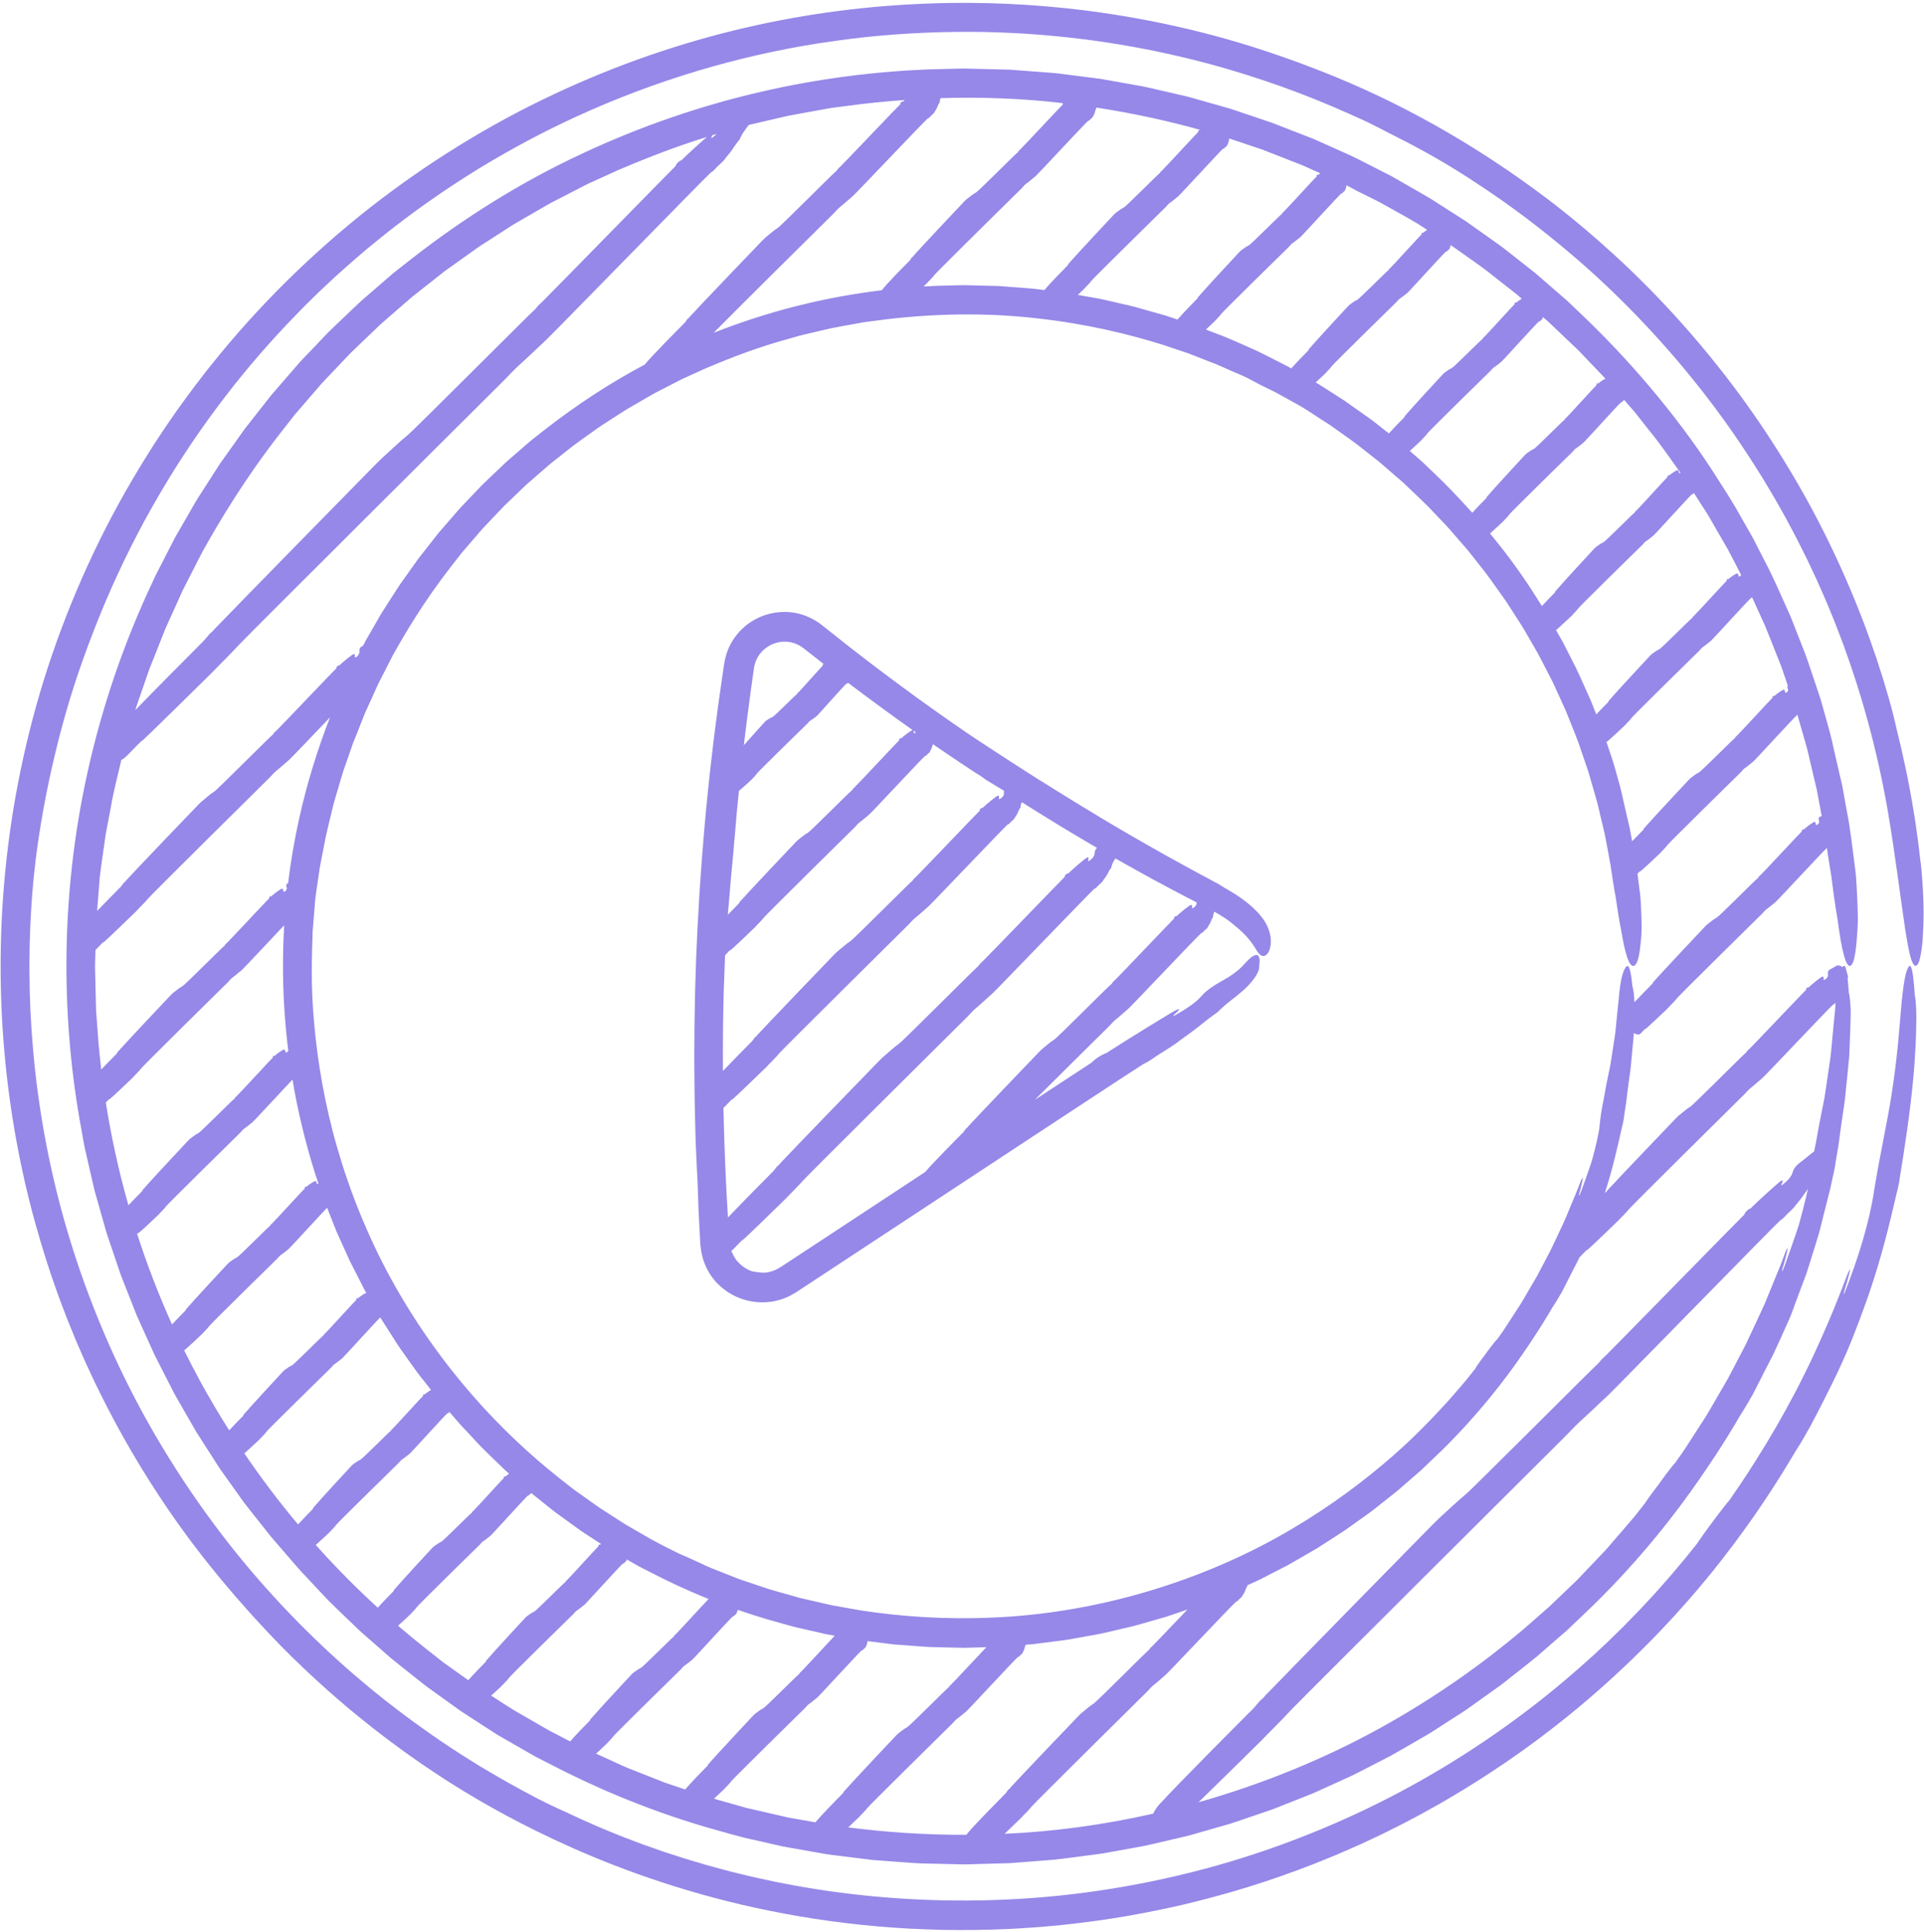
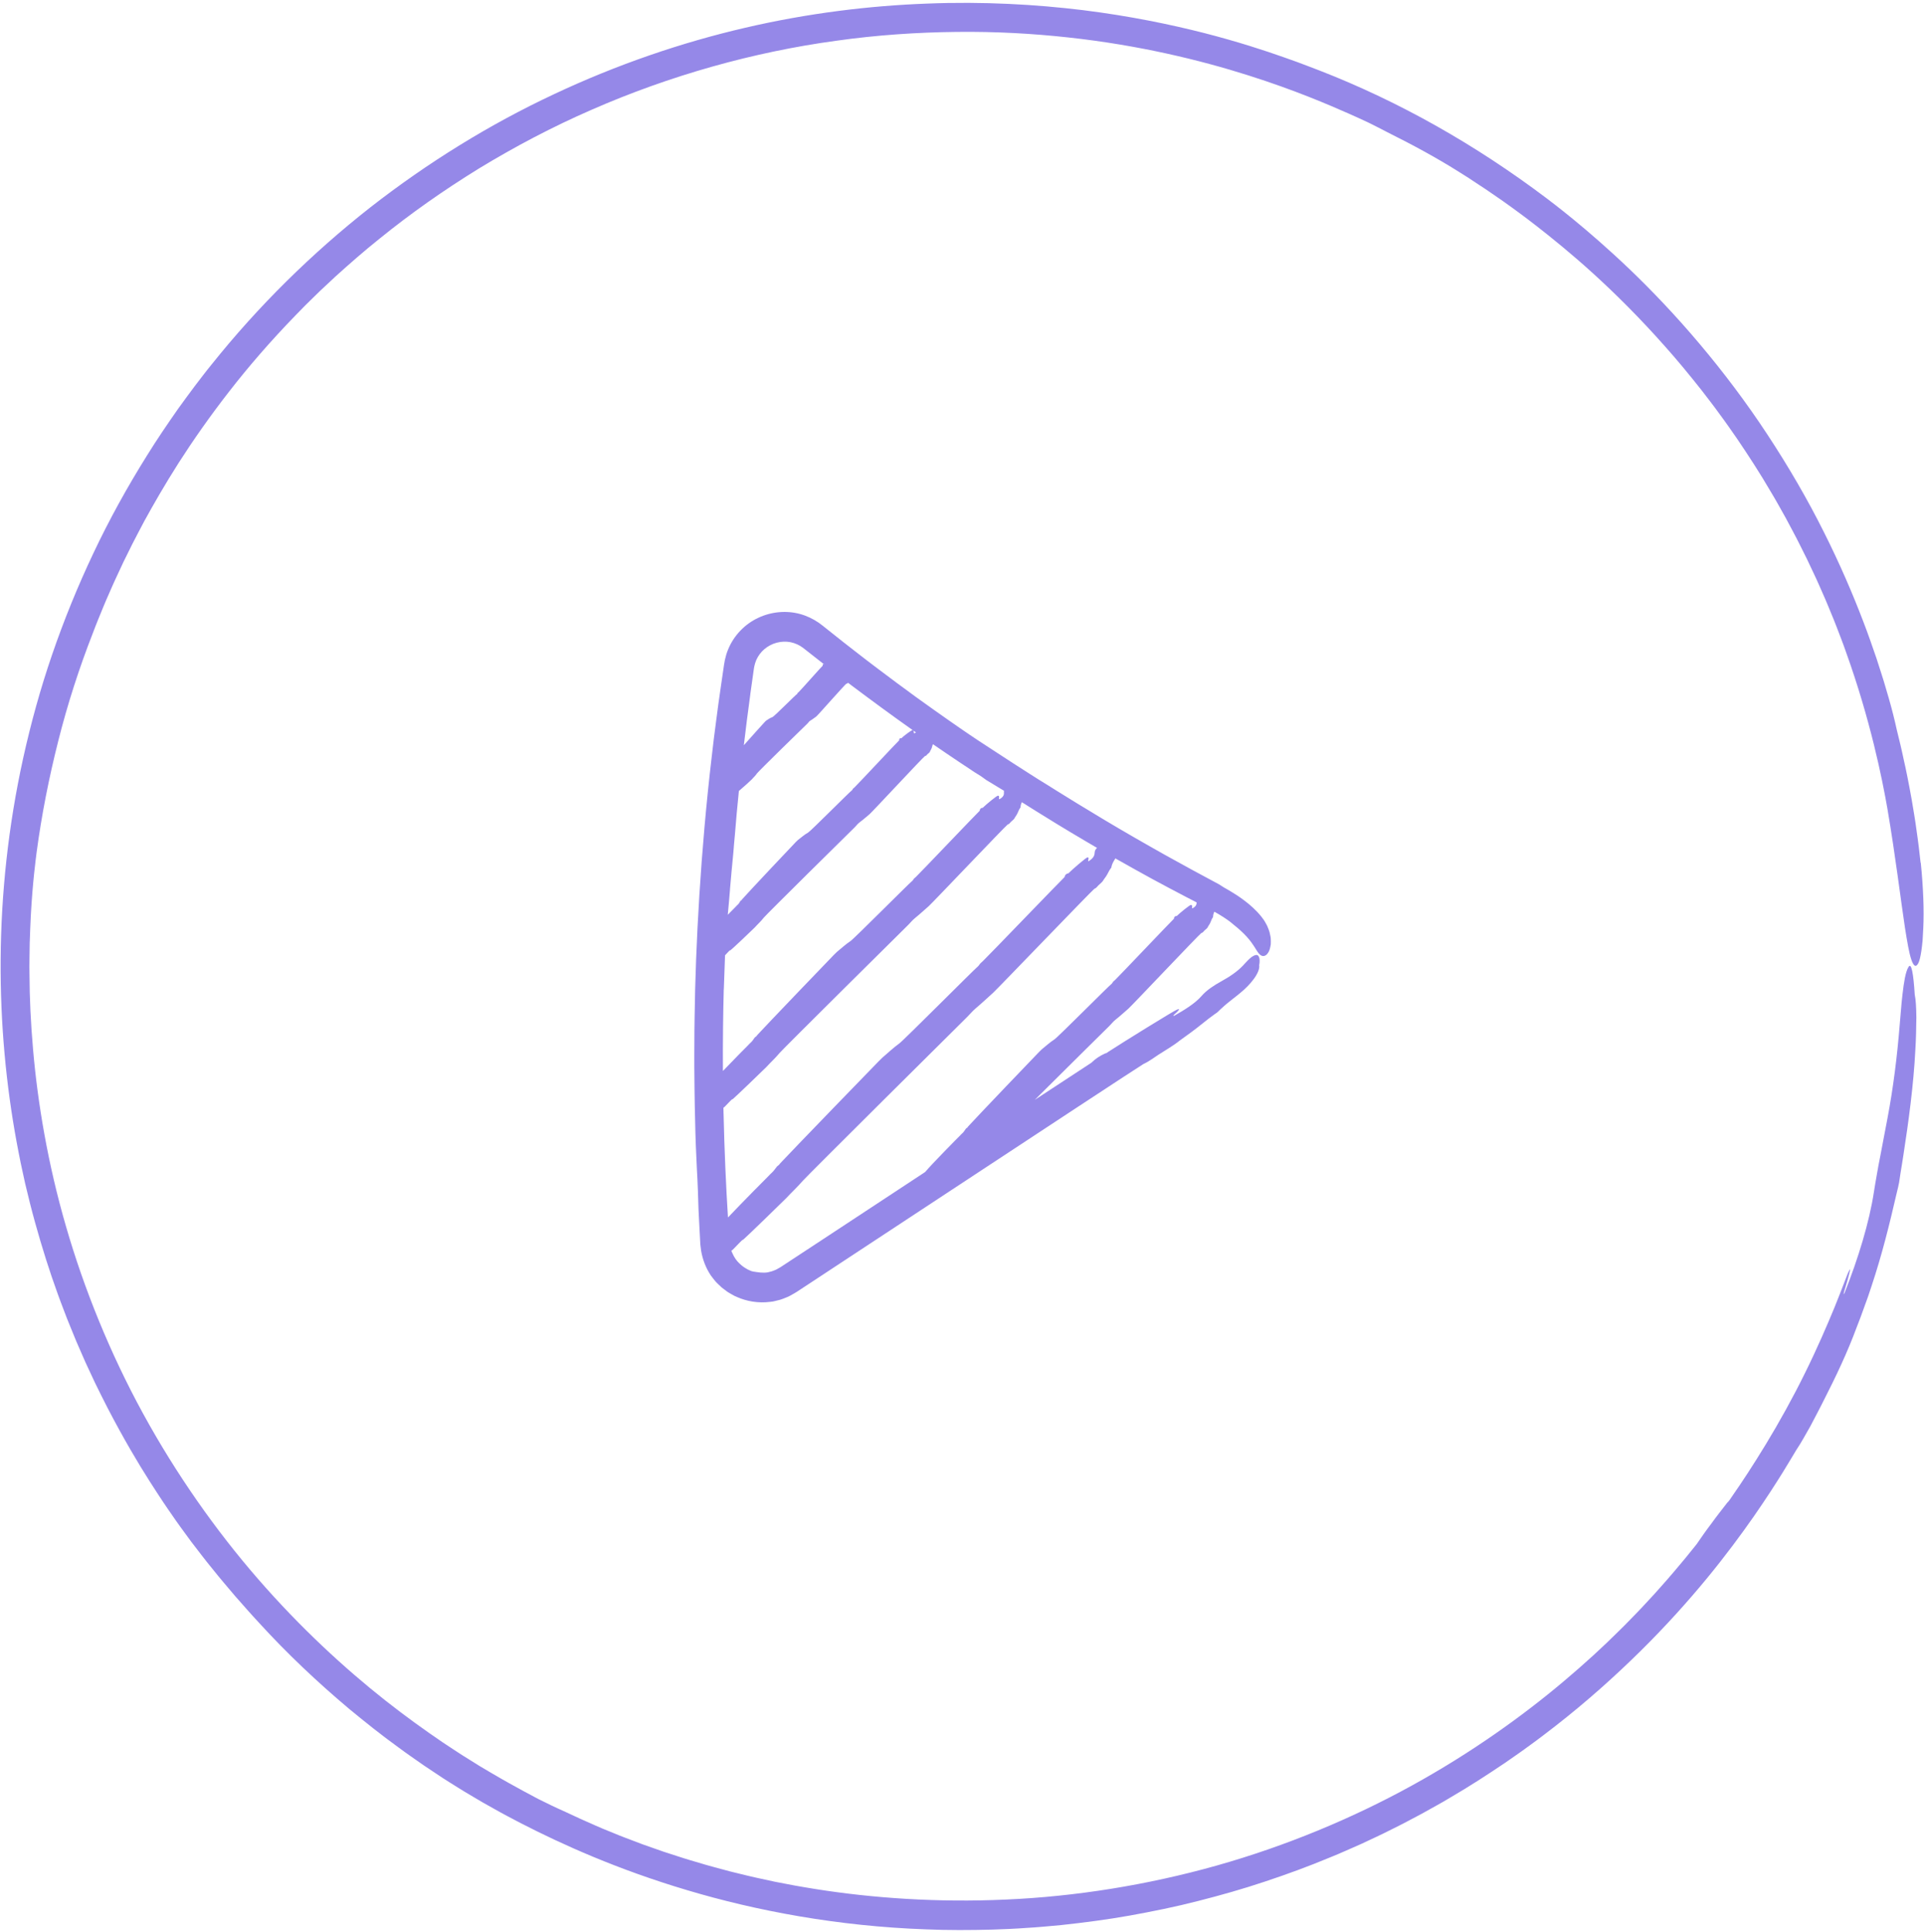
<svg xmlns="http://www.w3.org/2000/svg" width="509" height="511" viewBox="0 0 509 511" fill="none">
  <path d="M508.101 228.211C507.935 226.778 507.768 225.325 507.602 223.882C507.441 222.439 507.208 221.011 507.021 219.599C506.652 216.781 506.17 214.076 505.765 211.626C504.893 206.731 504.093 202.874 503.709 201.265C503.403 199.899 503.138 198.534 502.806 197.19C502.479 195.84 502.152 194.496 501.82 193.13C501.581 191.942 501.114 190.114 500.818 188.879C500.761 188.666 500.127 186.086 498.83 181.783C498.222 179.618 497.35 177.054 496.416 174.105C495.404 171.183 494.288 167.887 492.917 164.357C490.223 157.276 486.745 149.152 482.489 140.691C478.258 132.214 473.176 123.446 467.58 114.954C462 106.451 455.823 98.286 449.578 90.894C443.339 83.496 437.032 76.883 431.265 71.355C419.71 60.308 410.517 53.498 408.892 52.252C390.578 38.47 370.49 26.977 349.088 18.656C348.594 18.448 347.551 18.059 345.994 17.472C344.436 16.881 342.376 16.086 339.796 15.204C334.667 13.387 327.54 11.041 318.586 8.741C309.631 6.462 298.845 4.22 286.485 2.683C274.126 1.178 260.193 0.352 245.124 0.955C230.06 1.52 213.849 3.457 197.155 7.339C180.466 11.207 163.315 17.021 146.492 24.947C129.652 32.838 113.213 42.95 97.863 54.936C82.555 66.974 68.363 80.917 56.019 96.365C54.446 98.275 52.972 100.258 51.462 102.215C49.967 104.183 48.534 106.197 47.075 108.19C44.246 112.239 41.464 116.319 38.874 120.508C33.651 128.861 28.892 137.467 24.728 146.282C20.555 155.086 16.906 164.061 13.802 173.109C10.692 182.157 8.18 191.288 6.166 200.377C2.148 218.566 0.284 236.61 0.17 253.766C0.046 270.933 1.66 287.222 4.401 302.1C4.764 303.958 5.091 305.801 5.475 307.618C5.87 309.429 6.259 311.226 6.643 313.001C7.074 314.766 7.5 316.515 7.92 318.239C8.335 319.967 8.829 321.654 9.27 323.336C11.128 330.033 13.127 336.35 15.265 342.231C15.779 343.711 16.355 345.138 16.885 346.561C17.155 347.272 17.42 347.973 17.689 348.673C17.959 349.369 18.25 350.054 18.525 350.734C19.081 352.094 19.631 353.434 20.166 354.752C20.737 356.055 21.297 357.337 21.842 358.593C22.117 359.221 22.392 359.844 22.662 360.462C22.948 361.075 23.228 361.677 23.509 362.279C24.069 363.478 24.614 364.651 25.154 365.804C26.28 368.083 27.345 370.273 28.419 372.339C32.707 380.603 36.584 387.108 39.554 391.759C41.017 394.1 42.294 395.958 43.218 397.391C44.158 398.813 44.838 399.753 45.16 400.23C46.899 402.8 48.747 405.286 50.574 407.778C52.463 410.228 54.322 412.704 56.294 415.092C58.22 417.522 60.255 419.863 62.259 422.245C64.325 424.571 66.37 426.938 68.514 429.232C75.911 437.346 83.931 444.92 92.361 452.011C96.612 455.514 100.91 458.961 105.38 462.185C107.58 463.841 109.87 465.377 112.117 466.966L115.554 469.255L117.272 470.397L119.016 471.503C119.452 471.778 120.194 472.24 121.212 472.878C122.224 473.527 123.548 474.311 125.141 475.251C125.936 475.718 126.797 476.232 127.726 476.777C128.666 477.301 129.668 477.867 130.732 478.464C131.806 479.05 132.917 479.71 134.132 480.333C135.336 480.966 136.608 481.636 137.932 482.331C143.268 485.067 149.637 488.124 156.972 491.166C164.307 494.213 172.607 497.245 181.748 499.96C199.999 505.426 221.677 509.516 244.953 510.337C250.767 510.586 256.674 510.56 262.643 510.399C264.133 510.342 265.628 510.279 267.128 510.222C268.628 510.176 270.129 510.041 271.634 509.952C274.645 509.792 277.661 509.475 280.687 509.21C286.729 508.556 292.808 507.772 298.855 506.693C304.897 505.602 310.945 504.388 316.914 502.846C322.884 501.33 328.817 499.653 334.636 497.702C340.46 495.771 346.207 493.668 351.802 491.332C353.209 490.761 354.605 490.185 355.986 489.562C357.367 488.955 358.748 488.342 360.123 487.74C362.843 486.458 365.569 485.223 368.216 483.863C370.895 482.56 373.495 481.148 376.091 479.777C377.383 479.076 378.65 478.35 379.927 477.639C380.565 477.28 381.198 476.927 381.832 476.569C382.455 476.201 383.083 475.827 383.706 475.458C388.715 472.551 393.496 469.437 398.131 466.317C400.426 464.718 402.71 463.161 404.9 461.526C407.122 459.932 409.261 458.271 411.373 456.641C419.803 450.079 427.356 443.284 434.063 436.666C440.764 430.042 446.583 423.543 451.551 417.511C456.519 411.479 460.625 405.899 463.973 401.108C470.648 391.499 474.292 385.026 475.19 383.583C475.86 382.591 476.488 381.543 477.106 380.473C477.729 379.404 478.346 378.314 478.954 377.219C479.551 376.113 480.122 374.992 480.703 373.881C481.274 372.765 481.871 371.669 482.406 370.564C485.64 364.226 488.739 357.737 491.173 351.129C491.521 350.231 491.884 349.333 492.216 348.424C492.549 347.516 492.876 346.602 493.208 345.689C493.54 344.775 493.867 343.861 494.199 342.953C494.506 342.034 494.812 341.115 495.118 340.202C497.875 331.917 499.816 324.089 501.788 315.529C502.064 314.465 502.266 313.561 502.422 312.736C502.562 311.906 502.666 311.153 502.775 310.379C503.024 308.786 503.309 307.223 503.543 305.578C504.908 296.769 506.253 286.859 506.709 277.744C506.896 274.847 506.948 271.784 506.979 269.147C506.964 266.51 506.818 264.294 506.549 263.089C506.201 257.483 505.666 254.519 504.908 255.765C504.109 257.021 503.668 259.913 503.32 262.949C503.133 264.465 502.993 266.022 502.884 267.424C502.78 268.831 502.645 270.087 502.578 271.006C501.918 279.249 500.89 287.591 499.359 295.684C498.767 298.959 498.056 302.354 497.454 305.697C497.117 307.363 496.805 309.014 496.535 310.623C496.265 312.238 495.959 313.795 495.746 315.306C494.547 323.201 491.609 332.893 487.949 342.076C487.866 342.185 487.794 342.268 487.716 342.356C487.757 341.993 487.965 341.328 488.194 340.601C488.412 339.869 488.655 339.08 488.811 338.478C489.211 336.921 490.021 334.237 488.811 336.895C488.671 337.212 488.287 338.203 487.721 339.729C487.155 341.255 486.32 343.28 485.375 345.694C483.402 350.495 480.703 356.751 477.516 363.187C474.349 369.635 470.674 376.238 467.217 381.937C463.76 387.637 460.557 392.465 458.46 395.46C457.884 396.332 457.292 397.23 456.944 397.49C455.512 399.343 454.074 401.149 452.75 402.997C451.369 404.804 450.087 406.641 448.846 408.458C448.535 408.842 447.528 410.093 445.903 412.102C444.247 414.08 441.989 416.826 439.051 420.091C437.613 421.752 435.942 423.486 434.187 425.396C433.305 426.346 432.344 427.296 431.379 428.298C430.408 429.3 429.406 430.333 428.337 431.361C424.138 435.55 419.248 440.04 413.74 444.681C402.741 453.962 389.13 463.711 373.49 472.313C357.871 480.919 340.216 488.296 321.825 493.476C303.433 498.646 284.362 501.668 266.183 502.451C248 503.292 230.771 502.052 215.868 499.695C214.01 499.378 212.172 499.108 210.386 498.771C208.601 498.428 206.846 498.096 205.133 497.769C203.425 497.401 201.754 497.037 200.119 496.684C198.484 496.336 196.906 495.921 195.359 495.553C194.585 495.366 193.822 495.179 193.07 494.992C192.322 494.79 191.585 494.592 190.858 494.395C189.405 493.995 187.988 493.642 186.628 493.237C183.913 492.428 181.359 491.706 179.033 490.922C177.865 490.543 176.749 490.185 175.675 489.837C174.616 489.464 173.604 489.111 172.638 488.773C171.678 488.436 170.769 488.114 169.908 487.813C169.056 487.491 168.262 487.19 167.52 486.904C166.04 486.333 164.764 485.877 163.741 485.456C162.718 485.036 161.929 484.714 161.384 484.491C158.726 483.452 156.131 482.243 153.525 481.096C152.233 480.494 150.945 479.897 149.658 479.3C149.014 479.009 148.365 478.713 147.722 478.422C147.083 478.121 146.445 477.825 145.806 477.524C144.654 476.958 143.528 476.408 142.375 475.842C141.596 475.38 136.966 473.081 129.74 468.829C128.837 468.295 127.898 467.734 126.911 467.153C125.941 466.545 124.928 465.912 123.875 465.258C121.757 463.965 119.551 462.476 117.184 460.918C112.496 457.736 107.342 454.045 101.943 449.794C91.151 441.281 79.389 430.463 68.223 417.605C57.052 404.762 46.566 389.854 37.846 373.902C29.12 357.95 22.242 340.944 17.456 324.385C12.644 307.82 9.965 291.718 8.746 277.572C8.128 270.497 7.827 263.91 7.806 257.961C7.796 257.218 7.79 256.486 7.78 255.76C7.78 255.038 7.796 254.322 7.801 253.621C7.822 252.214 7.842 250.854 7.858 249.536C7.946 246.904 8.04 244.443 8.154 242.185C8.647 233.137 9.472 227.225 9.69 225.424C11.014 215.519 12.961 205.687 15.416 195.98C17.861 186.273 20.939 176.716 24.588 167.399C25.46 165.037 26.447 162.716 27.391 160.386C27.853 159.218 28.388 158.076 28.881 156.923C29.39 155.776 29.878 154.618 30.407 153.482C30.646 152.968 31.425 151.291 32.681 148.602C33.34 147.273 34.124 145.69 35.022 143.873C35.935 142.061 37.02 140.047 38.199 137.8C40.639 133.361 43.639 128.113 47.335 122.325C51.036 116.548 55.433 110.23 60.566 103.638C65.69 97.035 71.597 90.193 78.252 83.346C79.088 82.495 79.923 81.633 80.769 80.766C81.631 79.92 82.503 79.069 83.38 78.212C83.817 77.781 84.258 77.356 84.699 76.925C85.15 76.504 85.602 76.084 86.054 75.658C86.962 74.812 87.871 73.961 88.789 73.104C92.511 69.746 96.363 66.356 100.443 63.106C108.546 56.529 117.396 50.3 126.782 44.523C136.198 38.802 146.154 33.538 156.515 29.033C177.217 19.954 199.434 13.74 221.147 10.791C231.996 9.25 242.715 8.554 253.045 8.44C263.375 8.315 273.316 8.881 282.654 9.909C301.347 11.944 317.574 15.92 330.177 19.917C342.801 23.909 351.849 27.87 356.645 29.977C358.405 30.751 360.155 31.555 361.899 32.365C363.627 33.206 365.335 34.094 367.043 34.981C373.64 38.278 380.046 41.704 386.374 45.717C387.095 46.168 387.801 46.62 388.507 47.061C389.203 47.523 389.893 47.98 390.594 48.447C392.162 49.47 393.729 50.492 395.255 51.572C396.792 52.636 398.339 53.679 399.834 54.79C400.379 55.2 402.845 56.939 406.639 59.893C410.428 62.857 415.588 66.994 421.423 72.294C427.257 77.589 433.762 84.042 440.323 91.444C443.624 95.124 446.884 99.09 450.144 103.207C451.738 105.294 453.383 107.375 454.941 109.555C455.724 110.64 456.539 111.71 457.302 112.82C458.071 113.926 458.844 115.037 459.618 116.148C462.659 120.633 465.639 125.227 468.39 129.946C469.807 132.276 471.11 134.675 472.444 137.042C473.098 138.23 473.721 139.435 474.355 140.629C474.988 141.823 475.621 143.011 476.208 144.216C476.805 145.415 477.402 146.614 477.999 147.803C478.58 149.002 479.13 150.206 479.696 151.395C480.843 153.767 481.85 156.176 482.894 158.522C483.413 159.7 483.875 160.889 484.363 162.057C484.835 163.23 485.344 164.383 485.775 165.551C486.652 167.881 487.571 170.15 488.344 172.413C494.822 190.436 497.926 205.947 499.323 213.92L499.333 213.998C501.477 226.571 502.811 237.82 503.969 245.435C504.576 249.24 505.064 252.136 505.645 253.818C506.216 255.5 506.818 255.973 507.415 254.914C507.447 254.862 507.473 254.805 507.504 254.753C507.8 254.202 508.069 253.092 508.303 251.519C508.417 250.735 508.531 249.832 508.625 248.835C508.698 247.833 508.76 246.738 508.807 245.549C509.035 240.81 508.817 234.7 508.142 228.185L508.101 228.211Z" fill="#9588E8" />
-   <path d="M429.173 297.885C429.557 296.379 429.676 295.331 429.811 294.236C429.9 293.675 429.983 293.114 430.066 292.554C430.154 291.993 430.247 291.427 430.304 290.841C430.481 289.273 430.689 287.669 430.912 286.039C431.119 284.409 431.41 282.763 431.53 281.087C431.685 279.42 431.841 277.749 431.997 276.093C432.069 275.268 432.147 274.442 432.21 273.627C432.21 273.503 432.215 273.378 432.22 273.254C432.962 273.684 433.663 273.757 434.011 273.399C434.4 272.994 434.821 272.563 434.919 272.433C435.018 272.34 435.116 272.246 435.21 272.153C435.272 272.132 435.376 272.106 435.438 272.08C435.552 272.075 441.122 266.837 441.382 266.531C442.114 265.69 442.96 264.969 443.63 264.065C444.128 263.396 465.353 242.466 466.002 241.853C466.444 241.443 466.771 240.929 467.269 240.566C468.146 239.938 468.94 239.221 469.776 238.547C470.373 238.059 481.871 225.631 483.309 224.282C483.366 224.671 483.423 225.06 483.475 225.444C483.688 226.81 483.895 228.149 484.103 229.457C484.316 230.765 484.555 232.032 484.679 233.278C484.985 235.764 485.313 238.1 485.65 240.254C485.816 241.334 485.987 242.367 486.159 243.353C486.294 244.334 486.423 245.274 486.548 246.162C487.581 253.237 488.832 256.943 490.005 254.981C490.036 254.929 490.062 254.877 490.088 254.831C490.669 253.808 491.116 250.673 491.376 246.255C491.427 245.149 491.521 243.966 491.505 242.715C491.485 241.469 491.448 240.151 491.391 238.785C491.339 237.42 491.267 235.998 491.183 234.544C491.137 233.818 491.09 233.075 491.043 232.333C491.017 231.959 490.991 231.585 490.96 231.206C490.913 230.833 490.867 230.454 490.82 230.075C490.109 224.738 489.533 219.174 488.598 214.632C488.188 212.353 487.82 210.313 487.519 208.646C487.384 207.811 487.207 207.084 487.057 206.466C486.911 205.848 486.792 205.345 486.704 204.971C486.117 202.428 485.546 199.931 484.959 197.387C484.767 196.271 484.3 194.579 484.015 193.432C483.958 193.234 483.298 190.852 482.172 186.818C482.032 186.315 481.881 185.785 481.726 185.23C481.57 184.674 481.362 184.109 481.17 183.517C480.77 182.328 480.345 181.046 479.883 179.681C478.954 176.955 477.999 173.851 476.649 170.586C476.005 168.94 475.336 167.233 474.64 165.462C474.287 164.58 473.955 163.672 473.565 162.768C473.166 161.876 472.756 160.962 472.34 160.043C470.669 156.363 469.013 152.433 466.926 148.54C465.924 146.572 464.907 144.574 463.874 142.549C462.768 140.566 461.611 138.573 460.458 136.559C458.232 132.479 455.6 128.549 453.061 124.547C442.731 108.631 429.941 94.232 419.206 83.948C417.862 82.661 416.564 81.425 415.323 80.237C414.716 79.629 414.062 79.095 413.45 78.555C412.832 78.015 412.225 77.491 411.638 76.982C410.46 75.959 409.344 74.994 408.3 74.085C407.776 73.634 407.272 73.192 406.784 72.772C406.54 72.559 406.302 72.357 406.068 72.154C405.824 71.962 405.585 71.775 405.352 71.588C401.614 68.65 399.149 66.709 398.391 66.117C397.861 65.712 397.347 65.281 396.802 64.903L395.167 63.745L391.897 61.43L388.627 59.115L387.812 58.533L386.971 57.993L385.284 56.914L378.535 52.595C376.241 51.229 373.91 49.921 371.595 48.587L368.117 46.599L364.546 44.777C362.158 43.573 359.796 42.322 357.388 41.169L350.069 37.894L348.236 37.079C347.93 36.944 347.629 36.804 347.317 36.674L346.383 36.31L342.646 34.867C342.184 34.686 341.213 34.307 339.77 33.746C339.048 33.461 338.207 33.134 337.252 32.76C336.78 32.563 336.266 32.386 335.716 32.21C335.171 32.028 334.6 31.831 333.998 31.628C331.594 30.819 328.739 29.858 325.464 28.752C322.141 27.813 318.388 26.749 314.246 25.576C312.149 25.093 309.953 24.584 307.659 24.055C305.364 23.546 302.992 22.913 300.475 22.523C297.973 22.077 295.372 21.615 292.688 21.132C292.013 21.023 291.344 20.867 290.653 20.795C289.968 20.706 289.273 20.618 288.577 20.53C287.181 20.353 285.764 20.172 284.326 19.99C282.888 19.808 281.429 19.622 279.945 19.435C279.207 19.326 278.455 19.294 277.702 19.227C276.949 19.17 276.186 19.113 275.423 19.056C273.892 18.942 272.345 18.822 270.777 18.703C269.994 18.646 269.205 18.583 268.41 18.521C268.016 18.49 267.616 18.459 267.216 18.433C266.817 18.422 266.417 18.412 266.012 18.402C262.789 18.319 259.492 18.235 256.118 18.152C255.698 18.147 255.272 18.127 254.852 18.127C254.426 18.137 254.006 18.147 253.58 18.158C252.729 18.178 251.872 18.199 251.01 18.22C249.287 18.261 247.548 18.308 245.794 18.35C231.763 18.905 216.662 20.717 201.11 24.33C185.563 27.927 169.581 33.326 153.894 40.692C138.181 47.995 122.894 57.479 108.613 68.666L105.935 70.768C105.052 71.48 104.123 72.144 103.282 72.912C101.559 74.402 99.836 75.892 98.112 77.387L95.522 79.629C94.681 80.403 93.861 81.202 93.03 81.986C91.374 83.564 89.713 85.147 88.052 86.731C87.206 87.504 86.422 88.345 85.633 89.176L83.256 91.667L80.878 94.164C80.089 95 79.269 95.81 78.537 96.697L74.016 101.914L71.758 104.525L69.624 107.24L65.358 112.67C64.626 113.558 63.998 114.523 63.318 115.458L61.314 118.271L59.315 121.085L58.313 122.491C57.976 122.959 57.685 123.452 57.369 123.935C56.128 125.871 54.888 127.802 53.647 129.733C53.034 130.704 52.396 131.659 51.804 132.635L50.091 135.614C48.949 137.597 47.807 139.58 46.67 141.563L46.245 142.305L45.855 143.069L45.077 144.59L43.514 147.631L41.957 150.668C41.438 151.68 40.908 152.682 40.457 153.731C32.702 170.15 26.934 187.202 23.187 204.141C19.423 221.079 17.674 237.892 17.581 253.881C17.471 269.874 18.982 285.053 21.557 298.907C21.712 299.774 21.863 300.636 22.019 301.498C22.185 302.354 22.299 303.216 22.512 304.057C22.901 305.739 23.285 307.41 23.664 309.056C24.043 310.707 24.422 312.337 24.791 313.951C24.962 314.761 25.195 315.55 25.419 316.339C25.642 317.128 25.865 317.912 26.083 318.69C26.524 320.248 26.96 321.784 27.391 323.305C27.609 324.063 27.822 324.821 28.035 325.568C28.232 326.326 28.518 327.048 28.751 327.78C29.738 330.697 30.698 333.542 31.632 336.303C31.85 336.999 32.12 337.669 32.385 338.338C32.65 339.008 32.909 339.672 33.169 340.326C33.688 341.645 34.197 342.937 34.7 344.214C35.204 345.491 35.697 346.742 36.185 347.978C36.73 349.187 37.264 350.376 37.794 351.539C38.848 353.87 39.86 356.117 40.836 358.277C41.91 360.384 42.943 362.409 43.924 364.34C44.417 365.305 44.9 366.25 45.373 367.169C45.606 367.631 45.84 368.083 46.068 368.529C46.302 368.976 46.561 369.401 46.8 369.827C47.776 371.529 48.7 373.134 49.567 374.649C50.439 376.16 51.238 377.587 52.017 378.89C52.837 380.172 53.595 381.356 54.285 382.436C55.671 384.6 56.803 386.371 57.66 387.705C58.075 388.379 58.485 388.909 58.786 389.35C59.097 389.786 59.331 390.118 59.487 390.336C61.163 392.688 62.835 395.039 64.511 397.386C66.276 399.665 68.083 401.912 69.868 404.181C71.613 406.48 73.559 408.624 75.449 410.825C77.354 413.011 79.207 415.264 81.252 417.361C83.001 419.224 84.756 421.093 86.505 422.957C86.936 423.434 87.403 423.87 87.86 424.317L89.241 425.651L92.008 428.319L94.775 430.987C95.704 431.875 96.69 432.69 97.65 433.541L103.443 438.613C105.426 440.243 107.456 441.816 109.46 443.414L112.475 445.807C113.498 446.581 114.557 447.313 115.59 448.066L121.845 452.556C123.994 453.957 126.148 455.354 128.292 456.75C128.697 457.01 129.382 457.451 130.322 458.058C130.799 458.354 131.324 458.723 131.941 459.076C132.559 459.434 133.244 459.823 133.987 460.254C135.476 461.11 137.221 462.112 139.198 463.244C139.691 463.529 140.2 463.82 140.724 464.121C141.244 464.428 141.783 464.729 142.354 465.009C143.486 465.585 144.675 466.192 145.92 466.831C155.825 471.975 169.684 478.256 186.737 483.281C191.019 484.46 195.416 485.846 200.072 486.806C202.387 487.335 204.739 487.87 207.121 488.415C209.53 488.841 211.964 489.272 214.435 489.713C215.671 489.931 216.911 490.149 218.162 490.372C219.413 490.59 220.685 490.71 221.957 490.881C224.5 491.197 227.075 491.525 229.676 491.846L230.652 491.966L231.633 492.044C232.287 492.09 232.946 492.142 233.605 492.189C234.924 492.288 236.248 492.386 237.576 492.485C240.239 492.677 242.918 492.931 245.633 492.937C248.342 492.999 251.073 493.066 253.819 493.129C255.194 493.191 256.57 493.097 257.956 493.077C259.337 493.04 260.723 493.004 262.114 492.962C263.505 492.926 264.896 492.885 266.298 492.848C266.645 492.838 266.998 492.838 267.346 492.812L268.395 492.729L270.492 492.568C273.295 492.35 276.108 492.132 278.932 491.909C281.746 491.582 284.564 491.198 287.388 490.839C288.8 490.647 290.217 490.497 291.629 490.268C293.036 490.014 294.443 489.76 295.85 489.51C297.256 489.256 298.668 489.002 300.08 488.747C301.487 488.488 302.909 488.265 304.3 487.912C307.093 487.263 309.891 486.614 312.689 485.96C313.384 485.788 314.09 485.654 314.781 485.451L316.852 484.859L320.989 483.676C322.37 483.281 323.745 482.887 325.121 482.492C326.491 482.082 327.836 481.584 329.191 481.137C330.546 480.675 331.895 480.219 333.245 479.757L335.269 479.066C335.939 478.833 336.624 478.625 337.278 478.35C339.926 477.301 342.563 476.258 345.189 475.214L347.156 474.436C347.811 474.171 348.444 473.86 349.087 473.574C350.37 472.993 351.647 472.411 352.924 471.835C355.467 470.667 358.037 469.572 360.476 468.253C362.942 466.987 365.392 465.725 367.827 464.474C370.214 463.14 372.561 461.759 374.902 460.415C376.065 459.735 377.243 459.081 378.385 458.385C379.511 457.664 380.633 456.942 381.749 456.221C382.865 455.504 383.976 454.788 385.081 454.077C385.631 453.719 386.187 453.366 386.737 453.013C387.287 452.66 387.838 452.312 388.362 451.922C390.48 450.412 392.582 448.912 394.653 447.432C395.172 447.064 395.691 446.695 396.205 446.327L396.979 445.776L397.726 445.195C398.718 444.416 399.699 443.643 400.675 442.869C402.621 441.322 404.573 439.827 406.442 438.286C408.269 436.697 410.075 435.13 411.851 433.588C412.738 432.814 413.621 432.051 414.493 431.293C415.334 430.494 416.164 429.705 416.99 428.921C418.635 427.348 420.25 425.801 421.838 424.286C434.364 411.957 443.5 400.101 449.677 391.136C455.88 382.176 459.342 376.191 460.121 374.805C461.33 372.936 462.514 370.932 463.677 368.903C464.767 366.832 465.795 364.708 466.843 362.679C467.601 361.205 468.364 359.725 469.122 358.251C469.818 356.74 470.513 355.23 471.204 353.719C471.894 352.209 472.574 350.698 473.238 349.182L473.732 348.045C473.893 347.666 474.027 347.277 474.173 346.888C474.453 346.114 474.733 345.341 475.014 344.567C475.647 342.886 476.28 341.193 476.914 339.501C477.23 338.655 477.547 337.809 477.864 336.963C478.139 336.101 478.414 335.244 478.684 334.388C479.291 332.446 479.883 330.547 480.469 328.657C480.755 327.712 481.04 326.773 481.326 325.833C481.565 324.883 481.803 323.933 482.037 322.983C482.515 321.083 482.992 319.183 483.48 317.263C483.719 316.302 483.984 315.342 484.217 314.366C484.425 313.385 484.638 312.394 484.851 311.392C485.349 309.398 485.541 308.028 485.754 306.59C485.878 305.848 486.008 305.116 486.133 304.374C486.262 303.636 486.397 302.889 486.486 302.115C486.75 300.055 487.051 297.937 487.363 295.788C487.659 293.633 488.064 291.469 488.235 289.257C488.458 287.056 488.681 284.85 488.905 282.665C489.008 281.57 489.128 280.485 489.216 279.405C489.263 278.32 489.304 277.245 489.351 276.186C489.455 273.482 489.574 270.637 489.611 268.182C489.631 267.569 489.595 266.978 489.564 266.422C489.533 265.867 489.496 265.342 489.455 264.86C489.367 263.894 489.258 263.1 489.107 262.539C489.014 261.117 488.91 259.882 488.796 258.859C488.905 258.501 488.988 258.132 488.697 257.649C488.671 257.416 488.614 257.198 488.526 256.985C488.261 255.604 487.934 255.106 487.519 255.724C487.498 255.755 487.482 255.786 487.462 255.817C486.48 255.153 485.972 255.376 485.769 255.49C485.266 255.775 484.799 256.108 484.264 256.357C483.828 256.559 483.485 256.907 483.594 257.592C483.734 258.49 483.174 258.89 482.577 259.233C482.546 259.212 482.509 259.186 482.478 259.165C482.385 259.004 482.478 258.9 482.463 258.765C482.442 258.589 482.483 258.366 482.156 258.319C481.871 258.293 479.286 260.375 478.585 261.075C478.549 261.143 478.518 261.21 478.403 261.133C478.014 261.19 477.791 261.402 477.801 261.833C477.381 262.171 463.781 276.534 462.851 277.401C462.597 277.692 462.218 277.858 462.068 278.247C462.016 278.315 461.959 278.377 461.902 278.445C461.455 278.689 448.12 292.123 447.263 292.657C446.085 293.395 445.099 294.324 444.024 295.17C443.78 295.409 443.536 295.647 443.292 295.881C442.851 296.312 427.122 312.778 425.223 314.89C425.093 315.129 424.901 315.306 424.662 315.436C424.626 315.482 424.594 315.534 424.558 315.581C424.584 315.493 424.61 315.41 424.641 315.321C426.546 309.45 427.818 303.891 429.168 297.843L429.173 297.885ZM463.324 158.112C463.428 158.128 463.495 158.102 463.552 158.06C463.656 158.289 463.755 158.517 463.864 158.74C464.876 160.972 465.883 163.178 466.869 165.354C467.804 167.554 468.634 169.761 469.501 171.905C470.337 174.064 471.25 176.146 471.92 178.269C472.278 179.317 472.631 180.35 472.979 181.378C472.854 181.513 472.813 181.736 472.948 182.105C473.223 182.868 472.839 183.091 472.408 183.262C472.377 183.242 472.346 183.216 472.314 183.19C472.211 183.044 472.268 182.972 472.226 182.858C472.174 182.712 472.169 182.53 471.894 182.437C471.655 182.364 469.911 183.605 469.465 184.051C469.449 184.098 469.434 184.15 469.325 184.067C469.013 184.041 468.873 184.181 468.956 184.534C468.67 184.737 460.116 194.054 459.514 194.594C459.358 194.786 459.078 194.854 459.026 195.15C458.995 195.197 458.958 195.238 458.927 195.285C458.605 195.404 450.103 204.006 449.495 204.291C448.665 204.68 448.021 205.267 447.294 205.771C447.139 205.921 446.983 206.072 446.822 206.222C446.536 206.492 436.622 217.149 435.443 218.54C435.381 218.712 435.257 218.826 435.08 218.883C434.904 219.153 434.805 219.501 434.551 219.703C434.494 219.75 434.442 219.797 434.385 219.843C434.275 219.963 434.161 220.077 434.057 220.196C433.974 220.264 432.947 221.307 431.784 222.527C431.613 221.593 431.457 220.721 431.322 219.968C431.218 219.335 431.083 218.784 430.974 218.317C430.865 217.85 430.772 217.466 430.704 217.18C430.263 215.249 429.827 213.36 429.386 211.429C429.245 210.583 428.903 209.295 428.695 208.423C428.664 208.273 428.161 206.466 427.304 203.403C426.915 201.862 426.25 200.066 425.57 197.989C425.373 197.418 425.176 196.816 424.973 196.204C425.03 196.193 425.114 196.178 425.171 196.162C425.274 196.167 429.733 192.04 429.936 191.796C430.507 191.116 431.192 190.556 431.701 189.813C432.08 189.263 448.971 172.662 449.49 172.18C449.843 171.858 450.082 171.427 450.492 171.152C451.213 170.679 451.857 170.119 452.532 169.6C453.041 169.205 462.846 158.377 463.313 158.102L463.324 158.112ZM447.616 130.735C447.907 130.776 447.954 130.553 448.078 130.428C448.094 130.413 448.109 130.408 448.12 130.392C448.535 131.036 448.945 131.679 449.36 132.323L451.421 135.526C451.774 136.056 452.085 136.606 452.402 137.156L453.352 138.807C454.619 141.003 455.885 143.198 457.152 145.389C458.346 147.611 459.467 149.864 460.614 152.075C460.614 152.08 460.619 152.09 460.625 152.096C460.541 152.314 460.323 152.423 460.09 152.506C460.059 152.485 460.028 152.459 459.996 152.433C459.893 152.288 459.939 152.22 459.898 152.111C459.846 151.966 459.83 151.8 459.566 151.696C459.332 151.618 457.712 152.734 457.302 153.144C457.287 153.191 457.276 153.238 457.167 153.155C456.872 153.118 456.737 153.243 456.835 153.585C456.57 153.767 448.748 162.353 448.192 162.851C448.047 163.028 447.782 163.085 447.746 163.36C447.715 163.402 447.684 163.443 447.652 163.485C447.351 163.589 439.544 171.489 438.973 171.738C438.189 172.076 437.598 172.616 436.923 173.067C436.778 173.207 436.632 173.348 436.487 173.483C436.222 173.732 427.148 183.548 426.079 184.83C426.027 184.991 425.913 185.095 425.747 185.147C425.586 185.401 425.508 185.728 425.274 185.915C425.223 185.957 425.176 186.003 425.119 186.045C425.02 186.154 424.916 186.263 424.818 186.372C424.729 186.445 423.53 187.664 422.295 188.973C422.066 188.391 421.838 187.81 421.604 187.213C421.335 186.543 421.085 185.853 420.79 185.168C420.483 184.488 420.177 183.797 419.86 183.102C418.594 180.309 417.338 177.329 415.76 174.375C415.002 172.886 414.228 171.365 413.444 169.828C412.863 168.785 412.261 167.731 411.659 166.677C412.723 165.753 415.666 163.033 415.827 162.836C416.367 162.187 417.026 161.657 417.504 160.946C417.862 160.417 433.954 144.615 434.452 144.159C434.789 143.852 435.013 143.437 435.407 143.183C436.103 142.736 436.715 142.207 437.364 141.714C437.852 141.345 447.17 131.005 447.616 130.745V130.735ZM428.835 106.43C429.126 106.477 429.168 106.254 429.292 106.129C429.412 106.005 429.578 105.932 429.687 105.797C430.408 106.628 431.135 107.469 431.872 108.315C432.671 109.197 433.377 110.163 434.13 111.102C434.878 112.047 435.625 113.002 436.383 113.963C439.264 117.461 441.875 121.277 444.59 125.077C444.512 125.118 444.424 125.154 444.335 125.186C444.304 125.16 444.273 125.134 444.242 125.108C444.133 124.962 444.185 124.9 444.138 124.791C444.081 124.651 444.066 124.485 443.801 124.376C443.572 124.293 442.015 125.346 441.626 125.736C441.615 125.783 441.605 125.824 441.496 125.736C441.205 125.694 441.076 125.814 441.179 126.151C440.925 126.322 433.492 134.519 432.962 134.991C432.827 135.157 432.568 135.209 432.537 135.479C432.511 135.521 432.479 135.557 432.448 135.599C432.152 135.692 424.724 143.219 424.174 143.447C423.421 143.759 422.855 144.268 422.207 144.693C422.066 144.823 421.932 144.958 421.791 145.088C421.542 145.327 412.915 154.691 411.903 155.921C411.856 156.077 411.747 156.176 411.586 156.223C411.435 156.467 411.368 156.783 411.14 156.96C411.088 157.001 411.041 157.043 410.994 157.079C410.901 157.183 410.802 157.287 410.709 157.391C410.615 157.468 409.209 158.896 407.911 160.297C407.039 158.917 406.146 157.541 405.269 156.15C401.843 150.865 398.059 145.794 394.202 141.117C395.463 139.985 397.612 137.997 397.747 137.836C398.277 137.203 398.92 136.684 399.382 135.983C399.73 135.464 415.479 120.01 415.962 119.559C416.289 119.257 416.507 118.853 416.896 118.603C417.576 118.173 418.178 117.653 418.817 117.176C419.295 116.812 428.399 106.69 428.841 106.436L428.835 106.43ZM407.148 85.033C407.438 85.08 407.48 84.857 407.605 84.732C407.781 84.55 408.082 84.483 408.098 84.145C408.134 84.057 408.165 83.969 408.202 83.881C408.7 84.312 409.198 84.743 409.712 85.189C411.036 86.45 412.417 87.769 413.844 89.129C414.56 89.809 415.282 90.499 416.019 91.2C416.388 91.553 416.761 91.906 417.135 92.259L417.696 92.794L418.236 93.36C419.684 94.875 421.168 96.433 422.695 98.031C423.364 98.732 424.044 99.443 424.729 100.16C424.221 100.378 423.151 101.115 422.84 101.426C422.83 101.468 422.819 101.515 422.71 101.426C422.419 101.38 422.295 101.499 422.404 101.831C422.155 101.997 414.887 110.023 414.368 110.485C414.233 110.651 413.979 110.697 413.953 110.962C413.927 111.004 413.896 111.04 413.87 111.076C413.579 111.165 406.312 118.531 405.772 118.754C405.03 119.055 404.474 119.553 403.836 119.963C403.701 120.093 403.566 120.223 403.431 120.348C403.187 120.581 394.752 129.748 393.766 130.953C393.719 131.108 393.615 131.202 393.454 131.243C393.309 131.482 393.241 131.799 393.023 131.965C392.971 132.007 392.93 132.043 392.878 132.084C392.785 132.188 392.691 132.287 392.598 132.391C392.499 132.474 390.848 134.15 389.493 135.635C386.088 131.809 382.719 128.337 379.579 125.326C378.556 124.35 377.575 123.41 376.63 122.507C375.686 121.609 374.715 120.82 373.833 120.036C373.537 119.777 373.251 119.533 372.966 119.283C374.227 118.141 375.888 116.594 376.008 116.454C376.537 115.816 377.181 115.297 377.648 114.601C377.996 114.082 393.76 98.608 394.248 98.161C394.575 97.86 394.799 97.455 395.183 97.206C395.863 96.775 396.465 96.256 397.103 95.773C397.581 95.41 406.696 85.277 407.137 85.023L407.148 85.033ZM382.553 66.543C382.844 66.584 382.891 66.361 383.02 66.231C383.202 66.045 383.503 65.972 383.529 65.629C383.586 65.484 383.649 65.344 383.706 65.198C383.747 65.084 383.768 64.954 383.783 64.82C384.318 65.188 384.842 65.567 385.377 65.936C386.794 66.943 388.211 67.944 389.623 68.941C390.132 69.325 392.468 70.872 395.946 73.691C396.823 74.381 397.789 75.139 398.827 75.954C399.346 76.359 399.886 76.785 400.441 77.221C400.721 77.439 401.002 77.662 401.287 77.885C401.562 78.124 401.848 78.363 402.128 78.612C402.274 78.742 402.434 78.877 402.585 79.007C402.056 79.318 401.401 79.79 401.168 80.024C401.157 80.065 401.147 80.112 401.038 80.024C400.747 79.977 400.623 80.097 400.727 80.429C400.477 80.595 393.205 88.631 392.686 89.093C392.551 89.259 392.297 89.305 392.271 89.57C392.245 89.612 392.214 89.648 392.188 89.684C391.897 89.773 384.619 97.149 384.079 97.367C383.337 97.668 382.782 98.166 382.143 98.582C382.008 98.712 381.873 98.841 381.738 98.966C381.494 99.199 373.054 108.377 372.062 109.581C372.016 109.737 371.912 109.831 371.751 109.872C371.606 110.111 371.538 110.428 371.32 110.594C371.268 110.635 371.227 110.677 371.175 110.713C371.081 110.817 370.988 110.916 370.894 111.019C370.785 111.108 368.844 113.085 367.443 114.648C365.527 113.142 364.255 112.146 363.804 111.788C363.015 111.149 362.184 110.573 361.354 109.992L358.872 108.237L356.391 106.482L355.773 106.041L355.135 105.631L353.853 104.811L348.729 101.535C348.511 101.406 348.293 101.281 348.07 101.151C349.254 100.066 350.551 98.862 350.655 98.732C351.2 98.083 351.859 97.549 352.337 96.832C352.695 96.303 368.849 80.444 369.348 79.982C369.685 79.676 369.913 79.261 370.308 79.001C371.004 78.555 371.616 78.02 372.27 77.527C372.758 77.153 382.112 66.782 382.558 66.522L382.553 66.543ZM354.849 51.162C355.145 51.198 355.202 50.97 355.332 50.83C355.524 50.633 355.836 50.549 355.872 50.196C355.934 50.046 356.002 49.901 356.064 49.75C356.152 49.537 356.168 49.267 356.209 49.013C357.18 49.522 358.151 50.041 359.116 50.56C360.653 51.323 362.184 52.081 363.71 52.839C364.484 53.202 365.226 53.623 365.968 54.038L368.206 55.278C371.175 56.96 374.222 58.544 377.103 60.506C377.253 60.599 377.394 60.693 377.544 60.791C377.129 61.066 376.729 61.373 376.553 61.549C376.542 61.596 376.532 61.643 376.423 61.554C376.132 61.513 376.002 61.632 376.106 61.97C375.852 62.141 368.387 70.364 367.858 70.841C367.723 71.012 367.463 71.059 367.432 71.329C367.406 71.371 367.375 71.407 367.344 71.448C367.048 71.542 359.589 79.1 359.038 79.328C358.281 79.645 357.715 80.154 357.066 80.579C356.926 80.709 356.791 80.844 356.651 80.974C356.396 81.213 347.743 90.608 346.72 91.844C346.674 91.999 346.565 92.098 346.404 92.145C346.253 92.389 346.181 92.706 345.957 92.882C345.905 92.924 345.859 92.965 345.812 93.007C345.719 93.11 345.62 93.214 345.527 93.318C345.407 93.417 343.05 95.82 341.613 97.455L340.824 97.004L338.114 95.623C336.302 94.709 334.511 93.764 332.684 92.887C328.973 91.257 325.313 89.492 321.493 88.127C321.14 87.992 320.408 87.707 319.312 87.276C319.224 87.239 319.126 87.203 319.032 87.167C320.117 86.165 321.16 85.189 321.254 85.075C321.83 84.395 322.52 83.829 323.029 83.081C323.408 82.526 340.413 65.821 340.938 65.333C341.291 65.006 341.535 64.576 341.95 64.3C342.677 63.823 343.32 63.262 344 62.738C344.509 62.343 354.387 51.447 354.855 51.167L354.849 51.162ZM323.6 39.327C323.912 39.352 323.979 39.108 324.124 38.958C324.337 38.745 324.664 38.641 324.716 38.273C324.789 38.112 324.867 37.956 324.939 37.795C325.09 37.453 325.085 36.985 325.24 36.643C328.012 37.572 330.623 38.449 333.037 39.259C333.354 39.363 333.665 39.472 333.977 39.576C334.283 39.695 334.584 39.809 334.88 39.929C335.477 40.162 336.058 40.391 336.629 40.614C337.766 41.06 338.856 41.486 339.889 41.891C340.922 42.296 341.903 42.68 342.822 43.038C343.746 43.396 344.618 43.728 345.402 44.097C346.902 44.767 348.189 45.348 349.264 45.831C349.077 45.976 348.916 46.106 348.823 46.199C348.807 46.246 348.797 46.293 348.688 46.21C348.387 46.173 348.257 46.303 348.35 46.646C348.086 46.828 340.206 55.471 339.645 55.969C339.5 56.145 339.235 56.202 339.194 56.483C339.162 56.524 339.131 56.566 339.1 56.607C338.794 56.711 330.94 64.664 330.369 64.918C329.585 65.261 328.988 65.801 328.308 66.257C328.163 66.397 328.018 66.538 327.872 66.673C327.608 66.922 318.472 76.8 317.392 78.093C317.335 78.254 317.22 78.358 317.054 78.409C316.893 78.664 316.81 78.991 316.577 79.178C316.525 79.219 316.473 79.266 316.421 79.308C316.322 79.416 316.219 79.526 316.115 79.635C315.975 79.754 312.917 82.874 311.51 84.53C310.55 84.208 309.528 83.86 308.437 83.497C305.915 82.78 303.07 81.976 299.93 81.088C298.336 80.719 296.67 80.335 294.931 79.936C293.187 79.552 291.391 79.069 289.48 78.773C288.079 78.524 286.625 78.264 285.146 77.999C286.018 77.184 286.729 76.504 286.812 76.411C287.445 75.669 288.193 75.046 288.764 74.241C289.19 73.644 307.773 55.351 308.344 54.816C308.728 54.458 309.003 53.996 309.45 53.69C310.234 53.155 310.934 52.538 311.671 51.956C312.227 51.52 323.076 39.643 323.579 39.332L323.6 39.327ZM287.918 31.924C288.25 31.924 288.343 31.654 288.515 31.483C288.764 31.234 289.127 31.099 289.216 30.689C289.309 30.512 289.402 30.336 289.496 30.154C289.698 29.744 289.714 29.199 289.947 28.815C290.051 28.763 290.015 28.628 289.989 28.493C289.989 28.477 289.989 28.467 289.989 28.451C300.225 30.009 309.502 32.121 317.573 34.364C317.558 34.38 317.542 34.395 317.527 34.405C317.511 34.452 317.496 34.504 317.387 34.421C317.075 34.4 316.93 34.535 317.013 34.893C316.727 35.096 308.074 44.512 307.462 45.062C307.301 45.255 307.02 45.327 306.968 45.623C306.937 45.67 306.901 45.711 306.865 45.758C306.543 45.883 297.941 54.578 297.334 54.868C296.493 55.263 295.844 55.855 295.112 56.363C294.952 56.514 294.796 56.67 294.635 56.82C294.344 57.095 284.315 67.867 283.127 69.268C283.059 69.439 282.94 69.554 282.763 69.616C282.582 69.891 282.483 70.239 282.223 70.447C282.166 70.493 282.114 70.545 282.057 70.587C281.948 70.706 281.834 70.826 281.725 70.945C281.559 71.085 277.598 75.124 276.311 76.728C275.522 76.629 274.733 76.525 273.928 76.427C272.807 76.286 271.655 76.24 270.497 76.136C269.34 76.048 268.161 75.959 266.973 75.866C266.376 75.819 265.779 75.778 265.176 75.731C264.875 75.71 264.574 75.684 264.268 75.663C263.962 75.653 263.661 75.648 263.354 75.638C260.91 75.575 258.408 75.513 255.854 75.445C255.532 75.44 255.215 75.425 254.893 75.425L253.928 75.451C253.284 75.466 252.63 75.482 251.981 75.497C250.673 75.528 249.355 75.565 248.026 75.596C246.811 75.643 245.586 75.705 244.351 75.778C244.724 75.419 244.979 75.17 245.031 75.113C245.778 74.257 246.64 73.52 247.325 72.601C247.834 71.921 269.475 50.57 270.139 49.947C270.585 49.527 270.923 49.002 271.431 48.634C272.324 47.99 273.134 47.264 273.98 46.573C274.614 46.054 287.352 32.298 287.923 31.919L287.918 31.924ZM245.451 31.306C245.851 31.239 246.022 30.896 246.261 30.652C246.609 30.299 247.076 30.066 247.263 29.557C247.408 29.323 247.564 29.095 247.704 28.856C248.031 28.327 248.161 27.662 248.519 27.154C248.654 27.07 248.643 26.915 248.638 26.754C248.659 26.614 248.669 26.474 248.706 26.339C248.737 26.204 248.778 26.079 248.825 25.96C259.98 25.617 270.715 26.069 280.687 27.226C280.863 27.247 281.035 27.268 281.211 27.289C281.149 27.377 281.123 27.496 281.154 27.668C280.827 27.912 270.674 38.823 269.973 39.472C269.786 39.695 269.475 39.794 269.391 40.121C269.35 40.173 269.308 40.224 269.272 40.276C268.914 40.437 258.88 50.565 258.195 50.928C257.255 51.427 256.502 52.122 255.667 52.735C255.48 52.911 255.298 53.093 255.111 53.27C254.774 53.591 243.022 66.086 241.62 67.706C241.537 67.898 241.392 68.033 241.194 68.111C240.976 68.422 240.836 68.806 240.546 69.05C240.478 69.107 240.416 69.164 240.354 69.216C240.224 69.356 240.089 69.491 239.964 69.632C239.751 69.813 234.249 75.414 233.273 76.779C227.049 77.527 220.644 78.622 214.134 80.133C205.792 82.064 197.279 84.68 188.803 88.023C192.608 84.104 219.543 57.433 220.41 56.602C221.033 56.005 221.547 55.31 222.232 54.759C223.436 53.804 224.558 52.761 225.72 51.764C226.592 51.011 244.704 31.877 245.467 31.301L245.451 31.306ZM188.434 35.812C188.434 35.812 188.439 35.786 188.444 35.776C188.823 35.662 189.202 35.542 189.586 35.433C189.192 35.812 188.761 36.165 188.325 36.508C188.284 36.497 188.242 36.477 188.2 36.461C188.154 36.259 188.372 36.02 188.434 35.812ZM36.122 186.782L38.406 180.184L39.548 176.888C39.964 175.803 40.415 174.728 40.846 173.649C41.708 171.474 42.564 169.293 43.426 167.124L43.748 166.309L44.106 165.509L44.828 163.916C45.31 162.851 45.793 161.792 46.271 160.734C46.489 160.251 47.195 158.688 48.326 156.171C49.582 153.71 51.311 150.326 53.455 146.131C58.033 137.909 64.719 126.66 74.286 114.409C75.485 112.878 76.705 111.32 77.946 109.732C79.264 108.206 80.603 106.649 81.969 105.065C82.648 104.276 83.339 103.477 84.034 102.672C84.382 102.273 84.73 101.868 85.078 101.463C85.431 101.063 85.81 100.684 86.178 100.29C87.663 98.727 89.174 97.139 90.7 95.535C91.468 94.735 92.221 93.91 93.015 93.116C93.83 92.337 94.645 91.558 95.47 90.769C97.116 89.196 98.782 87.603 100.464 85.988C102.197 84.431 103.994 82.905 105.784 81.337C106.682 80.559 107.586 79.769 108.494 78.986C108.94 78.581 109.413 78.212 109.89 77.838C110.363 77.465 110.84 77.091 111.318 76.717C113.223 75.217 115.144 73.701 117.08 72.175C117.557 71.786 118.056 71.422 118.564 71.069C119.068 70.711 119.571 70.348 120.08 69.99C121.092 69.268 122.105 68.547 123.122 67.82C124.139 67.093 125.162 66.361 126.185 65.635C126.688 65.255 127.228 64.928 127.758 64.586L129.351 63.558C131.479 62.188 133.623 60.807 135.777 59.421C137.984 58.118 140.221 56.851 142.453 55.553C143.574 54.91 144.685 54.251 145.822 53.623C146.974 53.031 148.132 52.434 149.289 51.842C150.447 51.245 151.605 50.648 152.767 50.051L154.506 49.153C155.082 48.847 155.669 48.551 156.266 48.291C158.649 47.212 161.036 46.127 163.424 45.042C171.122 41.74 178.997 38.704 187.007 36.227C185.143 37.821 181.696 40.988 180.492 42.192C180.393 42.322 180.29 42.462 180.149 42.41C179.464 42.763 178.955 43.261 178.686 43.967C177.767 44.803 145.812 77.522 143.709 79.567C143.097 80.216 142.36 80.745 141.856 81.488C141.721 81.638 141.586 81.778 141.451 81.924C140.553 82.619 109.646 113.625 107.882 115.068C105.452 117.056 103.199 119.252 100.869 121.36C100.308 121.915 99.747 122.471 99.187 123.021C98.169 124.023 61.319 161.616 56.787 166.361C56.414 166.838 55.983 167.259 55.5 167.627C54.732 168.489 54.052 169.413 53.2 170.217C53.008 170.399 52.822 170.581 52.635 170.763C52.225 171.183 51.815 171.598 51.41 172.014C50.963 172.439 42.035 181.409 35.801 187.82C35.904 187.478 36.008 187.135 36.112 186.798L36.122 186.782ZM26.317 232.831C26.358 232.172 26.436 231.565 26.514 231.014C26.587 230.464 26.654 229.966 26.711 229.53C26.831 228.647 26.924 227.993 26.981 227.578C27.308 225.278 27.635 222.979 27.962 220.679C28.398 218.395 28.829 216.111 29.265 213.827C29.982 209.513 31.098 205.277 32.105 201.021C32.598 200.751 33.086 200.398 33.527 199.951C34.757 198.7 36.091 197.361 36.434 196.987C36.735 196.686 37.036 196.396 37.337 196.095C37.488 195.986 37.726 195.819 37.887 195.705C38.131 195.57 55.215 178.814 56.076 177.916C58.48 175.403 61.002 173.005 63.349 170.43C65.093 168.515 131.23 102.672 133.224 100.715C134.568 99.397 135.793 97.985 137.21 96.708C139.691 94.476 142.095 92.15 144.535 89.871C146.367 88.153 186.519 46.983 188.076 45.613C188.756 45.27 189.223 44.621 189.753 44.092C190.516 43.329 191.398 42.669 191.995 41.756C192.364 41.299 192.748 40.842 193.116 40.38C193.952 39.342 194.554 38.21 195.421 37.188C195.686 36.975 195.758 36.731 195.847 36.482C195.961 36.248 196.065 36.015 196.194 35.786C196.708 34.842 197.425 33.959 198.068 33.056C198.318 32.999 198.567 32.942 198.816 32.879L200.721 32.438C203.264 31.846 205.798 31.255 208.32 30.668C210.864 30.17 213.413 29.739 215.941 29.271C217.207 29.043 218.469 28.815 219.73 28.586C220.997 28.394 222.263 28.254 223.525 28.083C228.85 27.356 234.135 26.821 239.352 26.453C239.222 26.572 239.103 26.681 239.019 26.764C238.983 26.832 238.947 26.904 238.827 26.832C238.422 26.904 238.189 27.128 238.184 27.574C237.737 27.938 223.312 43.126 222.336 44.045C222.061 44.351 221.671 44.538 221.505 44.943C221.448 45.016 221.386 45.083 221.329 45.151C220.862 45.416 206.737 59.639 205.839 60.215C204.604 61.004 203.56 61.996 202.434 62.899C202.174 63.153 201.915 63.402 201.655 63.651C201.188 64.108 184.51 81.524 182.496 83.756C182.356 84.005 182.153 84.192 181.904 84.332C181.577 84.753 181.333 85.246 180.928 85.599C180.835 85.682 180.752 85.76 180.663 85.843C180.482 86.04 180.29 86.227 180.108 86.424C179.817 86.689 172.046 94.548 170.608 96.386H170.603C170.603 96.386 170.577 96.417 170.567 96.433C161.374 101.312 152.44 107.152 143.974 113.781L141.944 115.375C141.275 115.914 140.569 116.418 139.93 116.999C138.622 118.131 137.319 119.263 136.006 120.394L134.039 122.097C133.4 122.684 132.777 123.291 132.149 123.888C130.893 125.087 129.631 126.286 128.375 127.485C127.732 128.072 127.14 128.71 126.538 129.344L124.731 131.233L122.925 133.128C122.328 133.761 121.705 134.379 121.149 135.048L117.718 139.004L116.005 140.987L114.386 143.048L111.147 147.169C110.591 147.844 110.114 148.576 109.6 149.282L108.079 151.416L106.563 153.549C106.054 154.26 105.546 154.966 105.089 155.709C104.149 157.178 103.205 158.642 102.265 160.105C101.798 160.843 101.315 161.564 100.863 162.306L99.561 164.564C98.694 166.07 97.827 167.575 96.965 169.075C96.643 169.652 96.337 170.238 96.031 170.82C95.963 170.856 95.901 170.892 95.833 170.923C95.382 171.141 95.019 171.51 95.107 172.216C95.127 172.372 95.122 172.507 95.107 172.631C94.966 172.906 94.826 173.176 94.686 173.446C94.494 173.633 94.255 173.789 94.011 173.929C93.98 173.908 93.944 173.887 93.908 173.862C93.819 173.701 93.913 173.586 93.902 173.451C93.887 173.27 93.934 173.036 93.601 173C93.305 172.984 90.585 175.201 89.843 175.943C89.807 176.011 89.77 176.083 89.651 176.011C89.246 176.083 89.013 176.306 89.007 176.753C88.561 177.116 74.135 192.305 73.159 193.224C72.884 193.53 72.495 193.717 72.329 194.122C72.272 194.195 72.21 194.262 72.153 194.33C71.685 194.594 57.561 208.818 56.663 209.394C55.427 210.183 54.384 211.174 53.258 212.078C52.998 212.332 52.739 212.581 52.479 212.83C52.012 213.287 35.333 230.703 33.319 232.935C33.179 233.184 32.977 233.371 32.727 233.511C32.401 233.932 32.157 234.425 31.752 234.778C31.658 234.861 31.575 234.939 31.487 235.022C31.305 235.219 31.113 235.406 30.931 235.603C30.765 235.754 28.16 238.38 25.689 240.95C25.943 237.737 26.161 235.006 26.332 232.847L26.317 232.831ZM26.784 282.883C26.509 280.557 26.27 278.273 26.073 276.041C25.948 274.396 25.829 272.781 25.709 271.193C25.652 270.398 25.59 269.615 25.533 268.841C25.476 268.063 25.403 267.299 25.398 266.536C25.325 263.489 25.258 260.577 25.19 257.81C25.175 257.12 25.159 256.44 25.144 255.765C25.133 255.095 25.175 254.431 25.185 253.777C25.206 252.92 25.232 252.085 25.253 251.259C25.32 251.213 25.388 251.161 25.45 251.104C26.011 250.527 26.618 249.91 26.763 249.733C26.903 249.598 27.044 249.463 27.178 249.328C27.262 249.292 27.386 249.235 27.474 249.193C27.614 249.162 35.531 241.578 35.915 241.152C36.989 239.974 38.178 238.91 39.185 237.664C39.938 236.74 70.305 206.669 71.228 205.781C71.851 205.184 72.365 204.488 73.05 203.938C74.255 202.983 75.376 201.94 76.539 200.943C77.001 200.543 82.306 194.978 87.305 189.756C83.848 198.597 81.122 207.587 79.139 216.537C77.868 222.262 76.897 227.967 76.212 233.61C75.864 233.734 75.615 233.999 75.791 234.601C76.025 235.406 75.584 235.686 75.101 235.915C75.07 235.894 75.039 235.868 75.002 235.842C74.904 235.691 74.971 235.608 74.94 235.489C74.898 235.333 74.909 235.141 74.618 235.058C74.364 235.001 72.355 236.506 71.826 237.036C71.805 237.088 71.784 237.145 71.67 237.062C71.332 237.062 71.166 237.223 71.228 237.602C70.901 237.846 60.748 248.757 60.047 249.406C59.86 249.629 59.549 249.728 59.466 250.055C59.424 250.107 59.383 250.159 59.346 250.211C58.988 250.372 48.954 260.499 48.269 260.863C47.33 261.361 46.577 262.057 45.741 262.669C45.554 262.846 45.373 263.027 45.186 263.204C44.848 263.526 33.096 276.02 31.695 277.64C31.611 277.832 31.466 277.967 31.269 278.045C31.051 278.356 30.911 278.74 30.62 278.984C30.553 279.041 30.49 279.099 30.428 279.151C30.298 279.291 30.163 279.426 30.039 279.566C29.93 279.659 28.393 281.217 26.805 282.883H26.784ZM33.973 318.789C31.31 309.466 29.364 300.309 27.993 291.63C28.237 291.375 28.445 291.157 28.512 291.074C28.611 290.976 28.71 290.887 28.808 290.789C28.871 290.768 28.974 290.737 29.042 290.716C29.156 290.711 34.835 285.364 35.1 285.058C35.847 284.201 36.709 283.464 37.394 282.545C37.903 281.865 59.544 260.515 60.208 259.892C60.655 259.471 60.992 258.947 61.501 258.579C62.394 257.935 63.203 257.208 64.049 256.518C64.506 256.144 71.244 248.897 75.189 244.734C74.997 247.947 74.893 251.135 74.873 254.275C74.815 262.083 75.277 269.625 76.129 276.82C76.124 276.913 76.134 277.022 76.17 277.152C76.201 277.412 76.238 277.666 76.269 277.92C76.186 278.195 75.931 278.325 75.656 278.439C75.625 278.419 75.594 278.393 75.563 278.367C75.459 278.221 75.516 278.149 75.48 278.034C75.428 277.884 75.423 277.707 75.153 277.614C74.914 277.541 73.154 278.798 72.703 279.249C72.687 279.296 72.672 279.348 72.563 279.265C72.251 279.244 72.106 279.379 72.189 279.737C71.903 279.94 63.25 289.356 62.638 289.906C62.477 290.098 62.196 290.171 62.144 290.467C62.113 290.514 62.077 290.555 62.041 290.602C61.719 290.726 53.117 299.421 52.51 299.712C51.669 300.107 51.02 300.698 50.288 301.207C50.127 301.358 49.972 301.513 49.811 301.664C49.52 301.939 39.491 312.71 38.303 314.112C38.235 314.283 38.116 314.397 37.939 314.46C37.758 314.735 37.659 315.083 37.399 315.29C37.342 315.337 37.29 315.389 37.233 315.43C37.124 315.55 37.01 315.669 36.901 315.789C36.802 315.872 35.391 317.304 33.984 318.794L33.973 318.789ZM45.513 350.35C41.947 342.434 38.863 334.383 36.283 326.389C36.288 326.383 36.304 326.368 36.304 326.363C36.392 326.28 36.475 326.202 36.558 326.119C36.615 326.103 36.709 326.082 36.766 326.067C36.875 326.067 41.765 321.504 41.993 321.239C42.627 320.497 43.374 319.874 43.945 319.069C44.371 318.472 62.954 300.179 63.525 299.645C63.909 299.286 64.184 298.824 64.631 298.518C65.415 297.983 66.115 297.366 66.853 296.784C67.294 296.437 74.317 288.78 77.375 285.561C77.535 286.522 77.696 287.487 77.873 288.432C79.544 297.418 81.756 305.682 84.232 313.089C84.144 313.141 84.045 313.183 83.941 313.219C83.91 313.198 83.879 313.172 83.848 313.146C83.744 313.001 83.79 312.933 83.754 312.824C83.702 312.679 83.687 312.508 83.422 312.409C83.188 312.331 81.558 313.458 81.143 313.868C81.128 313.915 81.117 313.961 81.008 313.878C80.707 313.842 80.577 313.972 80.671 314.314C80.406 314.496 72.526 323.139 71.966 323.637C71.82 323.814 71.555 323.871 71.514 324.151C71.483 324.193 71.452 324.234 71.421 324.276C71.114 324.38 63.261 332.332 62.69 332.587C61.906 332.929 61.309 333.469 60.629 333.926C60.483 334.066 60.338 334.206 60.193 334.341C59.928 334.59 50.792 344.469 49.712 345.761C49.655 345.922 49.541 346.026 49.375 346.078C49.214 346.332 49.131 346.659 48.897 346.846C48.845 346.888 48.793 346.935 48.742 346.976C48.643 347.085 48.539 347.194 48.435 347.303C48.337 347.386 46.862 348.881 45.492 350.35H45.513ZM64.122 374.717C64.07 374.758 64.023 374.8 63.977 374.841C63.883 374.945 63.785 375.049 63.691 375.153C63.593 375.236 61.999 376.855 60.634 378.34C57.997 374.192 55.474 369.941 53.097 365.607C51.576 362.824 50.112 360.005 48.715 357.161C48.742 357.161 48.767 357.15 48.783 357.145C48.887 357.15 53.372 352.992 53.579 352.748C54.156 352.068 54.846 351.503 55.355 350.755C55.734 350.2 72.739 333.495 73.263 333.007C73.616 332.68 73.86 332.249 74.276 331.974C75.002 331.496 75.646 330.936 76.326 330.412C76.767 330.069 84.252 321.831 86.542 319.464C86.594 319.594 86.645 319.729 86.697 319.863C87.092 320.86 87.476 321.846 87.86 322.812C88.244 323.777 88.618 324.733 88.987 325.667C89.402 326.586 89.807 327.484 90.207 328.372C91.006 330.142 91.774 331.844 92.516 333.485C93.331 335.083 94.115 336.62 94.863 338.089C95.237 338.821 95.605 339.537 95.958 340.233C96.135 340.581 96.311 340.929 96.487 341.266C96.622 341.526 96.773 341.775 96.918 342.029C96.918 342.029 96.918 342.029 96.913 342.029C96.685 341.946 95.122 343.005 94.733 343.394C94.723 343.441 94.712 343.488 94.603 343.394C94.312 343.353 94.183 343.472 94.287 343.81C94.032 343.981 86.568 352.203 86.038 352.681C85.903 352.852 85.644 352.899 85.612 353.169C85.587 353.21 85.555 353.247 85.524 353.288C85.228 353.382 77.769 360.94 77.219 361.168C76.461 361.485 75.895 361.994 75.246 362.419C75.106 362.549 74.971 362.684 74.831 362.814C74.577 363.053 65.923 372.448 64.901 373.684C64.854 373.839 64.745 373.938 64.584 373.985C64.434 374.229 64.361 374.545 64.138 374.722L64.122 374.717ZM82.97 398.663C82.825 398.902 82.757 399.218 82.54 399.384C82.488 399.426 82.446 399.467 82.394 399.504C82.301 399.608 82.207 399.706 82.114 399.81C82.01 399.893 80.23 401.71 78.849 403.231C73.917 397.355 69.137 391.058 64.636 384.439C65.7 383.51 68.654 380.78 68.815 380.588C69.36 379.939 70.019 379.404 70.497 378.688C70.855 378.158 87.009 362.3 87.507 361.838C87.845 361.532 88.073 361.116 88.468 360.857C89.163 360.41 89.776 359.876 90.43 359.383C90.897 359.024 99.493 349.499 100.614 348.466C100.744 348.684 100.869 348.907 100.998 349.115C101.621 350.085 102.192 350.984 102.722 351.809C103.776 353.454 104.632 354.794 105.281 355.811C105.935 356.823 106.438 357.472 106.667 357.81C107.939 359.595 109.21 361.376 110.482 363.156C111.666 364.657 112.854 366.157 114.038 367.657C113.488 367.953 112.662 368.534 112.392 368.799C112.382 368.841 112.372 368.887 112.263 368.799C111.972 368.752 111.847 368.872 111.951 369.204C111.702 369.37 104.43 377.406 103.91 377.868C103.776 378.034 103.521 378.081 103.495 378.345C103.469 378.387 103.438 378.423 103.412 378.459C103.121 378.548 95.844 385.924 95.304 386.142C94.562 386.443 94.006 386.942 93.368 387.357C93.233 387.487 93.098 387.616 92.963 387.741C92.719 387.975 84.278 397.152 83.287 398.357C83.24 398.512 83.136 398.606 82.976 398.647L82.97 398.663ZM104.362 420.356C104.217 420.595 104.149 420.911 103.931 421.078C103.879 421.119 103.838 421.155 103.786 421.197C103.692 421.301 103.599 421.399 103.506 421.503C103.391 421.597 101.351 423.683 99.939 425.256C94.484 420.263 88.945 414.724 83.541 408.666C84.777 407.565 87.102 405.416 87.243 405.245C87.772 404.606 88.416 404.087 88.883 403.392C89.231 402.873 104.995 387.398 105.483 386.952C105.81 386.651 106.034 386.246 106.418 385.997C107.098 385.566 107.7 385.047 108.338 384.564C108.816 384.201 117.931 374.068 118.372 373.813C118.663 373.86 118.705 373.637 118.829 373.512C118.845 373.497 118.865 373.481 118.886 373.466C120.298 375.085 121.669 376.752 123.179 378.309L127.155 382.566C128.51 383.957 129.932 385.286 131.318 386.646L133.416 388.675C133.826 389.07 134.251 389.444 134.682 389.817C134.288 390.082 133.914 390.362 133.748 390.529C133.737 390.57 133.727 390.617 133.618 390.529C133.327 390.482 133.203 390.601 133.312 390.933C133.063 391.1 125.801 399.125 125.281 399.587C125.146 399.753 124.892 399.8 124.866 400.064C124.84 400.106 124.809 400.142 124.783 400.179C124.492 400.267 117.225 407.633 116.685 407.851C115.943 408.152 115.388 408.65 114.754 409.06C114.619 409.19 114.484 409.32 114.349 409.445C114.105 409.678 105.675 418.845 104.684 420.05C104.637 420.205 104.533 420.299 104.372 420.34L104.362 420.356ZM128.744 439.059C128.593 439.303 128.526 439.62 128.297 439.796C128.245 439.838 128.199 439.879 128.152 439.916C128.059 440.019 127.96 440.123 127.867 440.227C127.742 440.326 125.313 442.807 123.89 444.437C122.639 443.544 121.362 442.625 120.033 441.686C119.436 441.26 118.834 440.829 118.222 440.398C117.916 440.18 117.604 439.968 117.303 439.739C117.007 439.506 116.706 439.267 116.405 439.033C115.201 438.083 113.97 437.118 112.714 436.126C110.29 434.216 107.814 432.181 105.307 430.027C106.584 428.88 108.51 427.094 108.634 426.938C109.164 426.305 109.807 425.786 110.269 425.085C110.617 424.566 126.366 409.112 126.849 408.661C127.176 408.36 127.394 407.955 127.783 407.706C128.463 407.275 129.066 406.756 129.699 406.278C130.176 405.915 139.281 395.792 139.723 395.543C140.013 395.59 140.055 395.367 140.179 395.242C140.288 395.128 140.439 395.055 140.548 394.941C141.866 396.015 143.211 397.069 144.54 398.133L146.829 399.95C147.608 400.537 148.407 401.092 149.191 401.668L153.93 405.084L158.82 408.277C158.872 408.308 158.934 408.349 158.996 408.391C158.908 408.463 158.835 408.526 158.784 408.578C158.773 408.624 158.763 408.666 158.654 408.578C158.363 408.536 158.233 408.655 158.337 408.993C158.083 409.164 150.649 417.361 150.12 417.833C149.985 417.999 149.725 418.051 149.694 418.321C149.668 418.363 149.637 418.399 149.606 418.441C149.31 418.534 141.882 426.061 141.332 426.289C140.579 426.601 140.013 427.109 139.364 427.535C139.224 427.665 139.089 427.8 138.949 427.93C138.7 428.168 130.073 437.533 129.06 438.763C129.014 438.919 128.905 439.018 128.744 439.064V439.059ZM156.302 454.585C156.141 454.84 156.064 455.167 155.83 455.354C155.778 455.395 155.731 455.442 155.674 455.483C155.576 455.592 155.472 455.701 155.373 455.81C155.233 455.925 152.259 458.961 150.847 460.623C150.665 460.529 150.483 460.441 150.296 460.347C149.923 460.155 148.672 459.501 146.647 458.453C146.144 458.183 145.578 457.923 144.991 457.581C144.405 457.243 143.777 456.875 143.102 456.485C141.752 455.707 140.226 454.824 138.539 453.853C137.693 453.366 136.81 452.857 135.886 452.327C134.978 451.767 134.054 451.154 133.083 450.536C132.076 449.888 131.028 449.213 129.943 448.517C131.22 447.354 132.876 445.818 132.99 445.678C133.53 445.029 134.189 444.499 134.667 443.788C135.025 443.259 151.117 427.457 151.615 427C151.952 426.694 152.176 426.279 152.57 426.025C153.266 425.578 153.878 425.049 154.527 424.556C155.015 424.187 164.333 413.847 164.779 413.587C165.07 413.628 165.116 413.405 165.241 413.281C165.423 413.094 165.724 413.021 165.75 412.679C165.776 412.616 165.802 412.554 165.828 412.492C166.238 412.725 166.658 412.969 167.099 413.224C167.857 413.644 168.631 414.137 169.498 414.563C170.354 415.004 171.257 415.461 172.202 415.944C176.37 418.108 181.463 420.532 187.375 422.915C187.375 422.957 187.375 422.988 187.391 423.04C187.126 423.221 179.298 431.807 178.748 432.306C178.602 432.482 178.338 432.539 178.301 432.814C178.27 432.856 178.239 432.897 178.208 432.939C177.907 433.043 170.095 440.943 169.529 441.193C168.745 441.53 168.153 442.07 167.478 442.522C167.333 442.662 167.188 442.802 167.042 442.937C166.778 443.186 157.704 453.002 156.635 454.29C156.583 454.45 156.468 454.554 156.302 454.606V454.585ZM187.531 466.442C187.354 466.712 187.256 467.059 187.001 467.262C186.944 467.309 186.892 467.355 186.835 467.402C186.726 467.521 186.612 467.636 186.508 467.755C186.347 467.89 182.641 471.669 181.265 473.34C180.269 473.003 179.319 472.686 178.416 472.38C177.518 472.079 176.671 471.788 175.867 471.518C175.083 471.207 174.346 470.916 173.656 470.646C170.91 469.561 168.968 468.798 167.956 468.399C165.459 467.49 163.076 466.301 160.663 465.211C159.671 464.765 158.68 464.319 157.693 463.872C158.955 462.715 160.382 461.38 160.497 461.245C161.068 460.565 161.753 460.005 162.261 459.263C162.64 458.712 179.537 442.111 180.056 441.629C180.409 441.307 180.648 440.876 181.058 440.601C181.779 440.128 182.423 439.568 183.098 439.049C183.607 438.654 193.417 427.826 193.885 427.551C194.18 427.587 194.237 427.359 194.367 427.224C194.559 427.026 194.871 426.949 194.902 426.596C194.964 426.445 195.032 426.3 195.089 426.149C195.13 426.051 195.151 425.936 195.172 425.817C197.731 426.71 200.399 427.572 203.192 428.392C206.441 429.285 209.779 430.333 213.314 431.06C215.069 431.46 216.854 431.87 218.661 432.28C219.382 432.41 220.109 432.534 220.836 432.664C218.874 434.73 212.478 441.681 211.959 442.153C211.804 442.345 211.523 442.413 211.471 442.708C211.44 442.755 211.404 442.797 211.373 442.843C211.051 442.963 202.548 451.564 201.941 451.85C201.11 452.239 200.467 452.826 199.74 453.329C199.584 453.48 199.428 453.63 199.267 453.781C198.982 454.051 189.067 464.708 187.889 466.099C187.827 466.27 187.702 466.385 187.526 466.442H187.531ZM223.39 473.668C223.177 473.974 223.042 474.353 222.756 474.592C222.689 474.649 222.632 474.701 222.564 474.758C222.44 474.893 222.305 475.028 222.18 475.168C221.978 475.339 216.937 480.473 215.738 482.03C213.293 481.599 210.916 481.174 208.606 480.769C205.439 480.042 202.408 479.346 199.527 478.687C198.805 478.521 198.094 478.365 197.394 478.194C196.703 477.997 196.018 477.805 195.343 477.613C193.994 477.234 192.685 476.86 191.419 476.502C190.552 476.253 189.711 476.019 188.886 475.785C190.168 474.597 191.497 473.346 191.611 473.211C192.239 472.479 192.981 471.861 193.542 471.062C193.962 470.47 212.343 452.379 212.909 451.855C213.293 451.502 213.563 451.045 214.004 450.739C214.778 450.215 215.474 449.602 216.205 449.026C216.75 448.595 227.48 436.848 227.978 436.536C228.285 436.562 228.352 436.318 228.497 436.173C228.705 435.96 229.032 435.861 229.084 435.493C229.157 435.337 229.229 435.181 229.302 435.021C229.421 434.751 229.437 434.398 229.515 434.097C229.65 434.112 229.785 434.128 229.92 434.148C231.851 434.387 233.808 434.631 235.78 434.88L236.523 434.974L237.27 435.031C237.768 435.067 238.267 435.104 238.765 435.14C239.767 435.213 240.769 435.29 241.781 435.363C243.8 435.509 245.835 435.701 247.891 435.706C249.946 435.752 252.018 435.799 254.104 435.851C255.148 435.898 256.191 435.825 257.24 435.81C258.288 435.778 259.342 435.753 260.396 435.721C260.577 435.721 260.759 435.711 260.941 435.706C258.013 438.805 252.137 445.107 251.613 445.589C251.426 445.807 251.119 445.906 251.042 446.223C251.005 446.275 250.964 446.321 250.922 446.373C250.564 446.529 240.727 456.465 240.058 456.818C239.128 457.3 238.391 457.986 237.571 458.582C237.39 458.759 237.208 458.935 237.026 459.107C236.694 459.423 225.18 471.679 223.805 473.273C223.722 473.465 223.582 473.595 223.39 473.673V473.668ZM265.021 475.412C264.746 475.661 257.411 483.084 256.061 484.828H256.056C255.905 484.979 255.781 485.145 255.682 485.326C244.62 485.368 234.073 484.621 224.407 483.364C225.788 482.072 227.132 480.79 227.257 480.644C227.989 479.803 228.835 479.082 229.505 478.178C230.003 477.509 251.228 456.579 251.877 455.966C252.319 455.556 252.646 455.042 253.144 454.679C254.021 454.051 254.815 453.334 255.651 452.66C256.274 452.151 268.753 438.654 269.314 438.28C269.646 438.28 269.734 438.016 269.9 437.85C270.144 437.606 270.502 437.471 270.585 437.071C270.674 436.895 270.767 436.723 270.855 436.547C271.053 436.147 271.063 435.607 271.291 435.223C271.354 435.192 271.364 435.13 271.354 435.052C271.956 435.005 272.548 434.958 273.15 434.912C275.283 434.662 277.422 434.367 279.566 434.097C280.635 433.951 281.715 433.837 282.784 433.66C283.848 433.468 284.917 433.276 285.987 433.084L289.195 432.503C290.264 432.306 291.339 432.134 292.398 431.864C294.515 431.371 296.639 430.873 298.762 430.38C299.826 430.151 300.874 429.845 301.918 429.544L305.058 428.646L308.193 427.748C309.232 427.436 310.254 427.058 311.282 426.715C312.232 426.388 313.182 426.066 314.132 425.744C310.135 429.933 305.422 434.88 304.892 435.384C304.638 435.675 304.259 435.841 304.108 436.23C304.056 436.298 303.999 436.36 303.942 436.427C303.496 436.671 290.16 450.106 289.304 450.64C288.125 451.377 287.139 452.307 286.065 453.158C285.821 453.397 285.577 453.635 285.333 453.869C284.892 454.3 269.163 470.766 267.263 472.878C267.133 473.117 266.941 473.294 266.703 473.424C266.396 473.823 266.173 474.296 265.789 474.628C265.701 474.706 265.623 474.778 265.535 474.856C265.363 475.043 265.182 475.22 265.01 475.407L265.021 475.412ZM477.729 316.915C477.251 318.924 476.711 321.011 476.125 323.139C475.855 324.214 475.476 325.267 475.118 326.337C474.749 327.401 474.375 328.481 474.002 329.56C473.623 330.64 473.238 331.72 472.854 332.805C472.46 333.884 472.102 334.98 471.634 336.033C471.551 336.132 471.479 336.21 471.406 336.288C471.437 335.95 471.645 335.333 471.852 334.658C472.045 333.973 472.263 333.235 472.398 332.675C472.745 331.216 473.456 328.709 472.34 331.18C472.211 331.476 471.868 332.4 471.354 333.822C471.115 334.538 470.757 335.353 470.378 336.277C469.999 337.201 469.574 338.229 469.117 339.345C468.66 340.461 468.167 341.666 467.648 342.937C467.388 343.576 467.124 344.23 466.848 344.9C466.542 345.559 466.231 346.229 465.914 346.914C464.627 349.649 463.298 352.613 461.85 355.619C460.303 358.578 458.719 361.609 457.162 364.594C455.501 367.517 453.804 370.356 452.257 373.04C451.857 373.704 451.504 374.379 451.084 375.002C450.679 375.63 450.279 376.243 449.89 376.845C449.111 378.044 448.374 379.186 447.684 380.256C446.993 381.325 446.35 382.322 445.763 383.23C445.477 383.687 445.187 384.112 444.901 384.502C444.621 384.896 444.356 385.27 444.107 385.613C443.562 386.417 443.007 387.243 442.669 387.481C441.314 389.184 440.022 390.897 438.802 392.626C437.509 394.297 436.279 395.974 435.142 397.677C434.857 398.04 433.933 399.213 432.448 401.097C430.917 402.94 428.726 405.416 426.069 408.515C425.736 408.899 425.394 409.299 425.046 409.704C424.693 410.104 424.304 410.488 423.925 410.898C423.157 411.708 422.352 412.549 421.521 413.426C420.691 414.303 419.829 415.207 418.936 416.146C418.49 416.613 418.038 417.091 417.576 417.579C417.12 418.067 416.611 418.518 416.118 418.996C414.124 420.901 412.017 422.92 409.795 425.038C407.516 427.094 405.061 429.17 402.543 431.377C392.307 439.994 379.667 449.062 365.138 457.077C350.624 465.102 334.179 471.882 317.096 476.709C317.091 476.709 317.086 476.709 317.08 476.709C321.939 471.986 333.027 461.1 333.728 460.363C336.23 457.752 338.851 455.26 341.291 452.582C343.108 450.594 411.856 382.135 413.927 380.1C415.323 378.729 416.6 377.266 418.075 375.931C420.644 373.606 423.146 371.187 425.679 368.815C427.579 367.029 469.345 324.245 470.96 322.817C471.66 322.454 472.154 321.784 472.699 321.234C473.493 320.44 474.406 319.754 475.029 318.81C475.419 318.337 475.813 317.86 476.197 317.387C476.955 316.448 477.547 315.451 478.284 314.506C478.118 315.295 477.931 316.095 477.739 316.91L477.729 316.915ZM427.989 323.004C428.996 321.888 430.123 320.886 431.073 319.703C431.779 318.825 460.458 290.436 461.33 289.6C461.922 289.039 462.4 288.375 463.049 287.861C464.191 286.968 465.255 285.987 466.355 285.042C467.181 284.331 484.254 266.241 484.98 265.701C485.287 265.659 485.447 265.446 485.614 265.244C485.577 265.706 485.541 266.157 485.515 266.593C485.484 267.248 485.411 267.865 485.349 268.426C485.292 268.987 485.24 269.495 485.198 269.921C485.017 271.836 484.835 273.757 484.653 275.683L484.383 278.569C484.295 279.535 484.119 280.485 483.994 281.445C483.714 283.36 483.433 285.271 483.153 287.181C483.013 288.136 482.868 289.086 482.727 290.036C482.587 290.986 482.359 291.92 482.177 292.86C481.544 295.891 480.957 299.063 480.423 302.173C480.251 302.977 480.085 303.782 479.93 304.581C479.732 304.701 479.571 304.825 479.452 304.919C478.393 305.754 477.37 306.652 476.28 307.452C475.398 308.101 474.573 308.931 474.271 310.021C473.877 311.454 472.647 312.523 471.39 313.525C471.349 313.515 471.307 313.494 471.266 313.479C471.219 313.271 471.453 313.027 471.515 312.809C471.598 312.529 471.832 312.113 471.313 312.264C470.84 312.425 464.985 317.777 463.298 319.464C463.194 319.599 463.09 319.744 462.945 319.692C462.239 320.066 461.709 320.585 461.424 321.312C460.469 322.184 427.237 356.18 425.051 358.308C424.413 358.978 423.65 359.533 423.12 360.301C422.98 360.457 422.84 360.602 422.7 360.758C421.771 361.49 389.639 393.716 387.806 395.226C385.289 397.303 382.948 399.587 380.529 401.777C379.942 402.354 379.361 402.935 378.779 403.506C377.721 404.549 339.396 443.612 334.683 448.548C334.293 449.047 333.847 449.483 333.349 449.867C332.549 450.76 331.838 451.72 330.95 452.556C330.748 452.748 330.556 452.935 330.359 453.122C329.933 453.558 329.507 453.988 329.082 454.419C328.438 455.032 310.742 472.821 307.223 476.741H307.212C306.257 477.691 305.541 478.724 305.079 479.736C291.936 482.705 278.616 484.511 265.763 485.062C267.756 483.167 269.838 481.163 270.025 480.956C271.032 479.84 272.158 478.838 273.108 477.654C273.814 476.777 302.499 448.387 303.371 447.552C303.963 446.991 304.44 446.327 305.089 445.813C306.231 444.92 307.295 443.939 308.396 442.994C309.221 442.283 326.294 424.187 327.021 423.652C327.41 423.6 327.561 423.268 327.789 423.04C328.116 422.708 328.568 422.489 328.734 422.002C328.869 421.778 329.009 421.56 329.144 421.337C329.445 420.828 329.559 420.19 329.886 419.707C330.011 419.629 330.001 419.479 329.99 419.328C331.688 418.56 333.39 417.807 335.015 416.93C336.884 415.964 338.742 415.009 340.59 414.059C342.402 413.047 344.182 411.998 345.957 410.976C346.84 410.457 347.733 409.964 348.6 409.434C349.451 408.884 350.302 408.339 351.148 407.794C352.835 406.693 354.533 405.645 356.163 404.529C357.772 403.381 359.36 402.245 360.933 401.123C361.712 400.552 362.522 400.028 363.259 399.421C364.011 398.829 364.754 398.242 365.496 397.656C366.97 396.477 368.455 395.346 369.872 394.178C371.258 392.973 372.628 391.785 373.973 390.612C374.648 390.025 375.312 389.444 375.976 388.867C376.61 388.26 377.243 387.663 377.866 387.066C379.112 385.872 380.337 384.699 381.541 383.547C391.04 374.192 397.965 365.196 402.652 358.396C407.361 351.601 409.982 347.059 410.579 346.011C411.524 344.609 412.427 343.093 413.309 341.551C414.135 339.979 414.908 338.369 415.702 336.822C416.279 335.706 416.86 334.585 417.436 333.464C417.576 333.163 417.716 332.857 417.857 332.555C417.94 332.504 418.018 332.446 418.085 332.374C418.615 331.829 419.186 331.247 419.326 331.076C419.455 330.946 419.59 330.822 419.72 330.692C419.798 330.656 419.923 330.604 420 330.567C420.135 330.541 427.616 323.388 427.979 322.988L427.989 323.004ZM424.299 290.565C423.816 292.886 423.432 295.175 423.224 297.309C423.12 298.715 422.819 300.169 422.482 301.685C422.144 303.2 421.75 304.773 421.314 306.377C421.117 307.187 420.831 307.976 420.556 308.781C420.276 309.58 419.995 310.39 419.71 311.205C419.419 312.015 419.128 312.83 418.833 313.645C418.531 314.454 418.256 315.28 417.898 316.069C417.831 316.142 417.763 316.193 417.701 316.251C417.701 315.986 417.851 315.524 417.997 315.01C418.132 314.491 418.287 313.935 418.376 313.51C418.604 312.404 419.108 310.504 418.21 312.347C418.106 312.565 417.841 313.261 417.447 314.325C417.057 315.389 416.424 316.785 415.744 318.462C415.396 319.298 415.028 320.201 414.628 321.156C414.431 321.634 414.228 322.127 414.021 322.625C413.792 323.118 413.553 323.622 413.315 324.136C412.344 326.186 411.337 328.408 410.242 330.661C409.074 332.877 407.88 335.151 406.707 337.388C405.456 339.579 404.179 341.707 403.011 343.716C402.445 344.734 401.817 345.668 401.23 346.566C400.644 347.464 400.088 348.321 399.569 349.12C399.05 349.919 398.567 350.667 398.126 351.347C397.7 352.037 397.244 352.608 396.88 353.138C396.475 353.745 396.065 354.368 395.785 354.529C394.742 355.79 393.76 357.067 392.852 358.365C391.881 359.621 390.973 360.888 390.153 362.191C389.94 362.461 389.244 363.343 388.133 364.755C386.986 366.141 385.341 368 383.347 370.32C379.221 374.836 373.433 381.055 365.698 387.481C358.021 393.949 348.537 400.765 337.636 406.787C326.751 412.819 314.407 417.911 301.585 421.54C288.764 425.173 275.46 427.338 262.773 427.857C250.081 428.444 238.059 427.582 227.651 425.957C225.056 425.5 222.554 425.059 220.151 424.633C217.773 424.088 215.494 423.569 213.335 423.071C212.795 422.946 212.26 422.822 211.736 422.702C211.217 422.557 210.703 422.412 210.2 422.266C209.187 421.981 208.206 421.706 207.256 421.436C205.356 420.891 203.56 420.434 201.951 419.847C200.326 419.302 198.837 418.799 197.492 418.347C196.817 418.119 196.179 417.906 195.582 417.703C194.99 417.47 194.44 417.252 193.921 417.049C191.86 416.234 190.401 415.663 189.644 415.362C187.77 414.682 185.984 413.784 184.172 412.959C183.269 412.544 182.366 412.133 181.457 411.734L180.097 411.147L178.763 410.519C177.964 410.119 177.18 409.725 176.381 409.325C176.1 409.18 175.161 408.687 173.645 407.898C172.877 407.524 171.994 407.01 170.982 406.418C169.97 405.832 168.823 405.172 167.556 404.44C166.923 404.077 166.258 403.693 165.568 403.293C164.888 402.873 164.193 402.411 163.466 401.949C162.007 401.014 160.445 400.007 158.784 398.938C157.154 397.822 155.461 396.581 153.665 395.315C152.778 394.666 151.828 394.053 150.94 393.321C150.037 392.61 149.113 391.883 148.168 391.141C140.636 385.203 132.419 377.655 124.643 368.674C116.851 359.71 109.511 349.322 103.412 338.193C97.318 327.058 92.553 315.176 89.225 303.616C85.877 292.055 84.014 280.822 83.142 270.954C82.176 261.075 82.503 252.567 82.721 246.255C82.975 243.104 83.183 240.493 83.344 238.51C83.375 238.012 83.438 237.56 83.495 237.145C83.552 236.73 83.604 236.361 83.645 236.029C83.739 235.37 83.806 234.876 83.853 234.565L84.616 229.39L85.612 224.251C86.199 220.809 87.118 217.435 87.917 214.04C88.286 212.332 88.847 210.676 89.319 208.994C89.817 207.323 90.284 205.636 90.814 203.974L92.537 199.033L93.399 196.562C93.71 195.747 94.053 194.942 94.38 194.132C95.024 192.502 95.672 190.867 96.316 189.237C96.617 188.412 97.022 187.633 97.37 186.834C97.733 186.04 98.091 185.24 98.455 184.446C98.616 184.083 99.145 182.909 99.996 181.025C100.936 179.182 102.234 176.639 103.838 173.493C107.269 167.326 112.278 158.886 119.452 149.692C120.35 148.545 121.264 147.372 122.198 146.183C123.184 145.036 124.191 143.868 125.214 142.679C125.728 142.087 126.242 141.485 126.761 140.883C127.02 140.582 127.28 140.281 127.545 139.975C127.809 139.674 128.095 139.388 128.37 139.092C129.486 137.919 130.613 136.73 131.76 135.521C132.336 134.919 132.902 134.301 133.499 133.704C134.106 133.123 134.719 132.536 135.336 131.944C136.572 130.761 137.817 129.567 139.079 128.357C140.377 127.189 141.726 126.042 143.071 124.869C143.746 124.282 144.42 123.696 145.1 123.104C145.775 122.502 146.507 121.972 147.213 121.401C148.641 120.275 150.084 119.138 151.532 117.991C153.001 116.87 154.543 115.821 156.064 114.715C156.827 114.17 157.595 113.62 158.363 113.075C159.131 112.525 159.946 112.042 160.741 111.518C162.339 110.49 163.943 109.452 165.558 108.413C167.219 107.448 168.89 106.482 170.567 105.506C171.408 105.024 172.244 104.525 173.095 104.053C173.962 103.607 174.829 103.16 175.696 102.714C176.562 102.267 177.435 101.821 178.301 101.369L179.61 100.694C180.046 100.466 180.482 100.243 180.933 100.051C182.719 99.236 184.51 98.426 186.306 97.606C193.542 94.502 200.98 91.693 208.58 89.643C209.525 89.373 210.469 89.103 211.414 88.828C212.354 88.553 213.319 88.366 214.269 88.132C216.174 87.686 218.079 87.245 219.969 86.803C221.879 86.424 223.789 86.103 225.684 85.755C226.634 85.584 227.579 85.412 228.523 85.241C229.473 85.096 230.423 84.987 231.373 84.862C246.515 82.785 261.257 82.692 274.281 84.198C287.321 85.625 298.642 88.392 307.446 91.143C309.637 91.875 311.687 92.56 313.582 93.199C313.82 93.276 314.054 93.354 314.288 93.432C314.516 93.52 314.744 93.609 314.968 93.697C315.414 93.874 315.85 94.045 316.281 94.211C317.137 94.543 317.952 94.865 318.726 95.166C319.499 95.467 320.236 95.753 320.932 96.022C321.628 96.293 322.282 96.537 322.868 96.817C324.057 97.346 325.08 97.803 325.915 98.177C327.156 98.696 328.386 99.231 329.606 99.786C330.81 100.378 331.989 101.027 333.167 101.67C334.325 102.236 335.472 102.802 336.624 103.368C337.205 103.638 337.766 103.949 338.327 104.261L340.009 105.185C342.246 106.436 344.535 107.619 346.7 109.093C347.696 109.742 348.662 110.365 349.643 111.004L351.299 112.058C351.849 112.405 352.368 112.805 352.908 113.174C353.972 113.926 355.036 114.679 356.095 115.432C356.474 115.722 358.234 116.88 360.845 118.998C361.504 119.517 362.226 120.083 363.004 120.695C363.394 121.002 363.799 121.318 364.214 121.645C364.634 121.967 365.065 122.31 365.486 122.689C367.193 124.168 369.109 125.824 371.19 127.625C373.173 129.53 375.353 131.55 377.596 133.761C378.681 134.898 379.802 136.071 380.944 137.265C381.515 137.862 382.096 138.469 382.678 139.082C383.254 139.7 383.799 140.359 384.37 141.008C385.502 142.311 386.654 143.64 387.827 144.989C388.429 145.648 388.959 146.38 389.525 147.081C390.085 147.792 390.651 148.509 391.217 149.225C393.553 152.054 395.645 155.169 397.861 158.237C398.427 158.995 398.91 159.815 399.434 160.609C399.948 161.408 400.462 162.208 400.981 163.007L402.528 165.411C403.052 166.21 403.493 167.056 403.981 167.871C404.936 169.522 405.886 171.173 406.836 172.813C407.734 174.484 408.575 176.172 409.442 177.833C409.873 178.663 410.299 179.494 410.724 180.319C411.134 181.155 411.498 182.006 411.882 182.837C412.645 184.513 413.398 186.169 414.145 187.799C414.846 189.45 415.474 191.106 416.123 192.72C416.751 194.34 417.441 195.908 417.945 197.501C418.485 199.079 419.014 200.626 419.528 202.132C419.777 202.884 420.058 203.622 420.276 204.364C420.488 205.106 420.701 205.838 420.909 206.56C421.719 209.446 422.591 212.114 423.115 214.626C423.411 215.872 423.691 217.061 423.961 218.187C424.096 218.748 424.226 219.298 424.35 219.828C424.413 220.093 424.475 220.352 424.537 220.612C424.584 220.871 424.636 221.126 424.683 221.375C425.062 223.378 425.383 225.097 425.648 226.488V226.545C425.757 227.095 425.851 227.635 425.949 228.175C426.053 228.715 426.157 229.249 426.219 229.784C426.37 230.853 426.525 231.902 426.686 232.93C426.847 233.958 427.013 234.96 427.185 235.941C427.356 236.922 427.548 237.872 427.657 238.806C427.917 240.67 428.202 242.424 428.493 244.044C428.638 244.854 428.789 245.632 428.944 246.369C429.074 247.106 429.194 247.812 429.313 248.482C430.299 253.798 431.529 256.601 432.713 255.116C432.744 255.08 432.77 255.038 432.801 255.002C433.388 254.229 433.855 251.856 434.141 248.503C434.203 247.667 434.296 246.764 434.296 245.819C434.296 244.874 434.286 243.872 434.255 242.839C434.229 241.801 434.182 240.727 434.125 239.621C434.094 239.066 434.057 238.51 434.026 237.944C434.006 237.664 433.985 237.379 433.964 237.093C433.928 236.808 433.891 236.522 433.855 236.237C433.627 234.539 433.419 232.816 433.201 231.129C433.372 230.952 433.512 230.802 433.559 230.734C433.642 230.651 433.73 230.573 433.813 230.49C433.871 230.475 433.964 230.454 434.021 230.438C434.125 230.438 438.968 225.927 439.191 225.668C439.819 224.936 440.562 224.318 441.122 223.519C441.543 222.927 459.924 204.836 460.49 204.312C460.874 203.959 461.144 203.502 461.585 203.196C462.358 202.672 463.054 202.054 463.786 201.483C464.32 201.062 474.552 189.86 475.502 189.04C475.626 189.476 475.756 189.917 475.875 190.348C476.426 192.269 476.96 194.122 477.474 195.908C477.718 196.806 478.014 197.667 478.201 198.54C478.403 199.406 478.606 200.258 478.798 201.088C479.187 202.749 479.561 204.333 479.914 205.828C480.09 206.575 480.262 207.302 480.428 208.008C480.511 208.361 480.594 208.709 480.672 209.046C480.734 209.389 480.796 209.731 480.859 210.064C481.269 212.259 481.627 214.201 481.933 215.851C481.829 215.898 481.726 215.94 481.611 215.976C481.258 216.095 481.009 216.35 481.191 216.962C481.43 217.762 480.999 218.037 480.521 218.255C480.49 218.234 480.459 218.208 480.423 218.182C480.324 218.032 480.386 217.954 480.355 217.834C480.314 217.679 480.319 217.487 480.033 217.409C479.779 217.352 477.806 218.821 477.287 219.34C477.267 219.392 477.246 219.449 477.137 219.366C476.805 219.366 476.638 219.522 476.701 219.895C476.379 220.134 466.433 230.843 465.743 231.476C465.556 231.694 465.25 231.793 465.172 232.11C465.135 232.162 465.094 232.208 465.052 232.26C464.694 232.416 454.857 242.352 454.188 242.705C453.259 243.187 452.522 243.872 451.701 244.469C451.52 244.646 451.338 244.822 451.156 244.994C450.824 245.31 439.311 257.566 437.935 259.16C437.852 259.352 437.712 259.482 437.52 259.56C437.307 259.866 437.172 260.245 436.887 260.484C436.819 260.541 436.762 260.593 436.694 260.65C436.57 260.785 436.435 260.92 436.31 261.06C436.186 261.169 434.182 263.199 432.396 265.093C432.339 263.256 432.142 261.709 431.851 260.863C431.478 256.917 430.995 254.841 430.221 255.713C429.427 256.596 428.934 258.615 428.623 260.738C428.467 261.797 428.358 262.882 428.275 263.868C428.202 264.849 428.067 265.727 428.015 266.37C427.87 267.808 427.725 269.251 427.579 270.7L427.366 272.869C427.294 273.591 427.159 274.307 427.06 275.029C426.842 276.467 426.619 277.899 426.401 279.337C426.287 280.054 426.178 280.765 426.063 281.481C425.954 282.192 425.773 282.893 425.633 283.599C425.134 285.873 424.688 288.25 424.299 290.591V290.565Z" fill="#9588E8" />
  <path d="M336.053 247.444C335.996 247.164 335.934 246.873 335.866 246.577C335.788 246.286 335.674 246.011 335.57 245.72C335.461 245.435 335.347 245.134 335.212 244.848C335.067 244.573 334.922 244.298 334.761 244.023C334.46 243.447 334.07 242.964 333.681 242.445C332.269 240.685 330.613 239.263 329.212 238.209C328.516 237.664 327.872 237.254 327.353 236.891C326.829 236.558 326.424 236.299 326.18 236.148C325.37 235.645 324.571 235.167 323.746 234.716C323.408 234.487 322.873 234.155 322.515 233.927C322.37 233.828 319.588 232.333 315.399 230.096C313.322 228.954 310.903 227.625 308.308 226.192C305.733 224.723 302.961 223.197 300.215 221.593C289.184 215.254 278.211 208.33 277.121 207.644C275.589 206.715 274.069 205.765 272.563 204.795L268.037 201.893C265.031 199.936 262.031 197.979 259.02 196.017C258.465 195.653 255.469 193.67 250.735 190.348C248.353 188.713 245.576 186.683 242.399 184.425C239.258 182.12 235.739 179.556 231.986 176.696C230.096 175.284 228.16 173.778 226.162 172.226C224.153 170.685 222.107 169.06 220.016 167.388C219.491 166.973 218.962 166.553 218.432 166.132L217.633 165.499L217.135 165.12L216.595 164.72C215.11 163.698 213.423 162.888 211.622 162.4C208.009 161.424 204.017 161.792 200.565 163.438C197.103 165.052 194.165 168.048 192.654 171.723C192.26 172.636 191.99 173.586 191.772 174.547C191.559 175.606 191.492 176.244 191.372 177.023C191.149 178.533 190.931 180.054 190.708 181.58C190.246 184.628 189.846 187.711 189.441 190.8C189.015 193.888 188.652 196.998 188.294 200.107C185.361 224.977 184.001 250.019 183.757 269.173C183.7 271.566 183.71 273.871 183.695 276.067C183.695 278.268 183.658 280.36 183.684 282.343C183.736 286.304 183.726 289.802 183.809 292.746C183.876 295.689 183.934 298.082 183.975 299.831C184.037 301.576 184.074 302.681 184.084 303.045C184.152 305.007 184.255 306.959 184.349 308.916C184.442 310.873 184.577 312.84 184.629 314.828C184.681 316.567 184.728 318.306 184.8 320.045L185.065 325.262L185.205 327.873L185.273 329.176C185.34 329.747 185.413 330.318 185.491 330.894C185.885 333.173 186.742 335.416 188.05 337.373C188.175 337.554 188.403 337.845 188.72 338.25C188.88 338.447 189.062 338.676 189.27 338.93C189.472 339.184 189.747 339.423 190.023 339.698C190.308 339.968 190.604 340.274 190.946 340.57C191.31 340.845 191.699 341.141 192.109 341.453C192.514 341.78 192.997 342.034 193.495 342.325C193.744 342.465 194.004 342.61 194.269 342.761C194.539 342.891 194.829 343.01 195.12 343.135C197.43 344.137 200.467 344.796 203.841 344.344C204.048 344.318 204.261 344.292 204.474 344.266C204.682 344.22 204.894 344.168 205.107 344.121C205.528 344.017 205.959 343.908 206.389 343.799C206.82 343.685 207.23 343.493 207.656 343.337C208.071 343.155 208.518 343.02 208.917 342.787C209.317 342.564 209.727 342.335 210.137 342.102C210.329 341.987 210.573 341.852 210.724 341.754L211.17 341.458C211.772 341.063 212.385 340.659 213.013 340.248C223.021 333.661 235.993 325.122 248.945 316.598C274.842 299.546 300.651 282.566 302.489 281.45C303.875 280.827 305.183 279.83 306.475 278.984C308.349 277.759 310.332 276.664 312.066 275.268C313.052 274.556 314.049 273.835 315.03 273.119C317.257 271.499 319.178 269.801 321.441 268.192C322.043 267.844 322.37 267.486 322.718 267.123C323.097 266.775 323.47 266.427 323.87 266.08C325.957 264.216 328.781 262.441 330.862 259.991C331.516 259.217 332.181 258.361 332.601 257.504C332.819 257.084 332.97 256.668 333.063 256.3C333.141 255.921 333.172 255.604 333.115 255.35C333.203 254.857 333.26 254.431 333.24 254.057C333.24 253.689 333.172 253.382 333.074 253.149C332.887 252.682 332.596 252.521 332.186 252.624C331.345 252.837 330.774 253.403 330.208 253.938C329.663 254.483 329.144 255.064 328.822 255.417C327.358 256.964 325.318 258.355 323.06 259.591C321.197 260.613 319.209 261.906 317.88 263.443C316.125 265.462 313.343 267.138 310.566 268.727C310.509 268.717 310.457 268.701 310.41 268.685C310.503 268.41 311.059 268.037 311.339 267.73C311.697 267.331 312.388 266.728 311.453 267.019C310.587 267.32 297.137 275.657 293.155 278.247C292.886 278.45 292.605 278.662 292.418 278.621C291.017 279.254 289.771 280.059 288.743 281.097C288.167 281.455 282.244 285.343 273.741 290.934C282.415 282.312 292.797 272.039 293.327 271.53C293.939 270.949 294.432 270.263 295.107 269.729C296.286 268.8 297.386 267.782 298.523 266.801C299.374 266.064 317.07 247.345 317.823 246.79C318.217 246.727 318.383 246.39 318.617 246.151C318.959 245.809 319.416 245.58 319.593 245.082C319.733 244.854 319.883 244.625 320.024 244.397C320.34 243.872 320.465 243.224 320.813 242.72C320.942 242.637 320.932 242.481 320.927 242.326C320.948 242.191 320.958 242.045 320.989 241.915C321.046 241.64 321.15 241.396 321.259 241.152C323.107 242.18 324.493 243.115 325.391 243.789L325.407 243.805C326.855 244.947 328.106 246.016 329.103 247.013C330.104 248.01 330.847 248.939 331.444 249.832C332.067 250.714 332.503 251.571 332.98 252.157C333.468 252.739 334.029 253.066 334.678 252.775C334.709 252.759 334.74 252.744 334.771 252.728C335.093 252.573 335.425 252.183 335.736 251.566C335.877 251.254 335.97 250.885 336.064 250.46C336.11 250.247 336.152 250.024 336.188 249.785C336.198 249.551 336.209 249.307 336.204 249.053C336.204 248.799 336.199 248.529 336.183 248.254C336.173 247.979 336.105 247.714 336.053 247.428V247.444ZM242.316 193.727C242.191 193.826 242.046 193.904 241.895 193.977C241.864 193.956 241.833 193.93 241.797 193.904C241.698 193.753 241.771 193.665 241.74 193.546C241.714 193.447 241.703 193.338 241.636 193.25C241.864 193.411 242.087 193.572 242.316 193.727ZM198.484 183.698C198.717 182.032 198.956 180.329 199.2 178.611C199.262 178.18 199.319 177.75 199.382 177.314L199.475 176.685L199.558 176.239C199.683 175.652 199.859 175.087 200.093 174.542C200.586 173.472 201.292 172.486 202.226 171.702C203.155 170.923 204.272 170.321 205.471 170.005C206.67 169.688 207.926 169.636 209.125 169.864C210.319 170.114 211.461 170.602 212.463 171.375C213.89 172.491 215.307 173.602 216.714 174.708C217.155 175.055 217.591 175.398 218.033 175.746C218.022 175.767 218.002 175.772 217.924 175.709C217.659 175.642 217.56 175.735 217.685 176.047C217.477 176.171 211.705 182.707 211.279 183.076C211.175 183.21 210.952 183.226 210.952 183.465C210.931 183.501 210.911 183.527 210.89 183.563C210.636 183.615 204.796 189.554 204.329 189.699C203.685 189.896 203.233 190.291 202.704 190.602C202.595 190.706 202.486 190.81 202.377 190.909C202.242 191.033 199.034 194.589 196.786 197.122C197.269 192.975 197.84 188.459 198.494 183.704L198.484 183.698ZM193.116 235.261C193.376 232.037 193.698 228.813 194.004 225.595C194.118 223.97 194.279 222.351 194.424 220.741C194.456 220.373 194.627 218.364 194.902 215.104C195.058 213.474 195.25 211.533 195.463 209.326C195.463 209.295 195.468 209.259 195.473 209.228C196.169 208.667 198.8 206.29 198.93 206.124C199.345 205.599 199.875 205.194 200.228 204.613C200.487 204.177 213.195 191.765 213.589 191.407C213.859 191.168 214.015 190.826 214.342 190.634C214.913 190.312 215.406 189.902 215.936 189.533C216.33 189.253 223.561 181.004 223.935 180.823C224.199 180.89 224.215 180.698 224.314 180.594C224.314 180.594 224.324 180.589 224.329 180.584C224.625 180.807 224.921 181.035 225.212 181.259C226.608 182.302 227.989 183.33 229.338 184.337C232.033 186.367 234.68 188.246 237.156 190.057C238.651 191.137 240.099 192.17 241.496 193.156C241.47 193.146 241.459 193.13 241.428 193.125C241.169 193.073 239.071 194.667 238.516 195.222C238.49 195.28 238.469 195.337 238.355 195.254C238.012 195.264 237.836 195.435 237.888 195.819C237.545 196.079 226.862 207.525 226.125 208.205C225.928 208.439 225.606 208.548 225.513 208.885C225.471 208.942 225.43 208.994 225.383 209.046C225.009 209.217 214.466 219.859 213.755 220.248C212.779 220.783 211.99 221.515 211.118 222.164C210.926 222.351 210.729 222.543 210.537 222.724C210.184 223.062 197.819 236.169 196.34 237.866C196.246 238.064 196.096 238.204 195.893 238.292C195.66 238.619 195.509 239.014 195.203 239.273C195.136 239.33 195.068 239.393 195.001 239.45C194.866 239.595 194.725 239.74 194.59 239.886C194.507 239.958 193.641 240.831 192.535 241.967C192.743 239.74 192.95 237.508 193.127 235.271L193.116 235.261ZM191.486 261.75C191.616 258.309 191.704 255.241 191.813 252.687C192.213 252.266 192.639 251.835 192.737 251.706C192.841 251.607 192.945 251.508 193.049 251.405C193.116 251.384 193.22 251.347 193.288 251.322C193.407 251.311 199.361 245.684 199.641 245.362C200.43 244.469 201.333 243.691 202.06 242.73C202.6 242.019 225.326 219.584 226.021 218.925C226.489 218.483 226.847 217.938 227.376 217.544C228.305 216.864 229.157 216.095 230.044 215.364C230.709 214.813 244.112 200.387 244.709 199.983C245.051 199.972 245.155 199.697 245.332 199.515C245.591 199.251 245.97 199.105 246.069 198.685C246.167 198.498 246.271 198.316 246.37 198.129C246.572 197.74 246.619 197.242 246.816 196.852C252.059 200.465 255.999 203.05 257.842 204.276C258.932 204.904 259.975 205.599 260.977 206.362C262 206.996 263.027 207.603 264.05 208.226C264.574 208.537 265.093 208.849 265.613 209.165C265.587 209.295 265.576 209.441 265.592 209.607C265.685 210.551 265.073 211.008 264.413 211.403C264.377 211.382 264.346 211.361 264.31 211.335C264.221 211.169 264.325 211.055 264.315 210.915C264.299 210.733 264.362 210.489 264.019 210.458C263.718 210.448 260.852 212.804 260.069 213.593C260.027 213.666 259.991 213.739 259.871 213.666C259.456 213.749 259.207 213.993 259.191 214.445C258.724 214.829 243.458 230.859 242.425 231.835C242.134 232.156 241.724 232.359 241.542 232.779C241.48 232.857 241.418 232.925 241.355 232.997C240.867 233.283 225.938 248.311 224.999 248.928C223.706 249.775 222.606 250.823 221.417 251.784C221.142 252.048 220.872 252.318 220.597 252.583C220.099 253.066 202.46 271.447 200.321 273.799C200.171 274.058 199.958 274.261 199.693 274.406C199.345 274.847 199.081 275.361 198.655 275.735C198.556 275.818 198.468 275.906 198.375 275.989C198.177 276.197 197.98 276.399 197.788 276.602C197.591 276.783 194.108 280.292 191.248 283.288C191.206 275.449 191.305 267.974 191.471 261.735L191.486 261.75ZM191.414 294.438C191.403 293.955 191.393 293.478 191.383 292.995C191.512 292.922 191.632 292.839 191.735 292.735C192.327 292.128 192.971 291.474 193.127 291.287C193.272 291.142 193.423 291.002 193.568 290.856C193.651 290.815 193.786 290.752 193.874 290.711C194.019 290.674 202.372 282.649 202.782 282.203C203.919 280.957 205.17 279.83 206.244 278.522C207.043 277.552 239.123 245.762 240.099 244.822C240.758 244.194 241.303 243.462 242.025 242.876C243.286 241.858 244.475 240.758 245.695 239.694C246.609 238.894 265.779 218.707 266.583 218.089C266.998 218.006 267.18 217.648 267.435 217.393C267.803 217.019 268.291 216.765 268.493 216.241C268.649 215.997 268.815 215.753 268.971 215.509C269.324 214.953 269.475 214.268 269.859 213.734C269.999 213.645 269.994 213.484 269.994 213.318C270.02 213.173 270.035 213.028 270.071 212.893C270.134 212.643 270.227 212.415 270.336 212.192C270.757 212.457 271.172 212.721 271.592 212.981C271.971 213.214 274.904 215.088 279.291 217.762C281.491 219.085 284.025 220.658 286.812 222.273C287.918 222.922 289.06 223.596 290.223 224.276C289.864 224.593 289.6 225.014 289.589 225.6C289.569 226.659 288.8 227.266 288.001 227.812C287.965 227.796 287.928 227.77 287.892 227.749C287.814 227.573 287.949 227.427 287.959 227.266C287.97 227.059 288.068 226.773 287.684 226.789C287.342 226.82 283.755 229.903 282.753 230.905C282.696 230.994 282.644 231.082 282.514 231.014C282.026 231.165 281.71 231.476 281.632 231.995C281.045 232.499 261.444 252.863 260.131 254.114C259.757 254.519 259.264 254.81 258.999 255.313C258.921 255.407 258.838 255.495 258.755 255.589C258.164 255.983 239.077 275.164 237.924 275.994C236.336 277.142 234.934 278.486 233.455 279.742C233.107 280.085 232.759 280.427 232.411 280.765C231.778 281.383 209.146 304.758 206.384 307.732C206.177 308.049 205.907 308.308 205.585 308.511C205.128 309.061 204.754 309.679 204.22 310.167C204.1 310.276 203.986 310.39 203.861 310.499C203.612 310.758 203.358 311.018 203.109 311.278C202.808 311.558 196.371 318.041 192.587 322.038C192.073 313.946 191.637 304.218 191.419 294.428L191.414 294.438ZM315.492 240.28C315.461 240.26 315.424 240.239 315.388 240.213C315.3 240.052 315.388 239.943 315.378 239.808C315.357 239.631 315.404 239.398 315.077 239.356C314.786 239.336 312.118 241.5 311.391 242.222C311.355 242.289 311.318 242.362 311.204 242.284C310.805 242.346 310.576 242.57 310.576 243.011C310.14 243.364 296.047 258.22 295.086 259.124C294.822 259.425 294.432 259.601 294.277 260.001C294.22 260.074 294.163 260.136 294.105 260.209C293.649 260.463 279.836 274.375 278.958 274.93C277.749 275.698 276.726 276.664 275.621 277.546C275.366 277.79 275.117 278.04 274.863 278.284C274.406 278.73 258.106 295.762 256.139 297.947C256.004 298.191 255.807 298.378 255.558 298.508C255.241 298.918 255.002 299.401 254.608 299.748C254.52 299.826 254.436 299.909 254.348 299.982C254.167 300.174 253.985 300.361 253.808 300.548C253.538 300.792 246.593 307.815 244.75 310.011C235.007 316.422 225.305 322.807 217.617 327.868C213.527 330.557 210.008 332.872 207.345 334.616C207.012 334.834 206.696 335.042 206.389 335.239C206.161 335.364 205.943 335.488 205.735 335.603C205.336 335.872 204.931 335.981 204.593 336.127C204.261 336.288 203.955 336.334 203.711 336.397C203.467 336.459 203.28 336.506 203.15 336.542C201.858 336.771 200.56 336.542 199.273 336.34C199.127 336.303 198.982 336.272 198.842 336.236C198.702 336.189 198.567 336.127 198.427 336.07C198.38 336.044 198.276 335.997 198.12 335.924C198.042 335.888 197.949 335.852 197.84 335.805C197.736 335.758 197.632 335.68 197.508 335.608C197.015 335.327 196.335 334.907 195.649 334.222C194.928 333.578 194.243 332.633 193.734 331.445C193.667 331.299 193.599 331.149 193.532 330.993C193.511 330.941 193.495 330.889 193.48 330.832C193.651 330.728 193.817 330.609 193.962 330.458C194.72 329.685 195.54 328.849 195.748 328.615C195.935 328.434 196.122 328.252 196.309 328.065C196.413 328.008 196.573 327.915 196.677 327.852C196.849 327.79 207.469 317.496 207.993 316.931C209.457 315.358 211.04 313.899 212.447 312.264C213.491 311.049 254.421 270.409 255.662 269.205C256.497 268.395 257.219 267.486 258.122 266.723C259.7 265.394 261.205 263.972 262.742 262.591C263.894 261.553 288.515 235.909 289.517 235.1C289.999 234.949 290.259 234.518 290.581 234.191C291.053 233.719 291.64 233.356 291.946 232.733C292.159 232.432 292.377 232.136 292.59 231.835C293.067 231.155 293.337 230.355 293.846 229.691C294.017 229.571 294.033 229.384 294.053 229.203C294.1 229.037 294.142 228.865 294.204 228.704C294.412 228.113 294.759 227.588 295.076 227.054C295.263 227.163 295.45 227.266 295.637 227.375C298.694 229.14 301.866 230.848 304.918 232.546C308.001 234.191 310.981 235.816 313.753 237.238C314.724 237.737 315.658 238.219 316.561 238.687C316.624 239.512 316.079 239.917 315.492 240.254V240.28Z" fill="#9588E8" />
</svg>